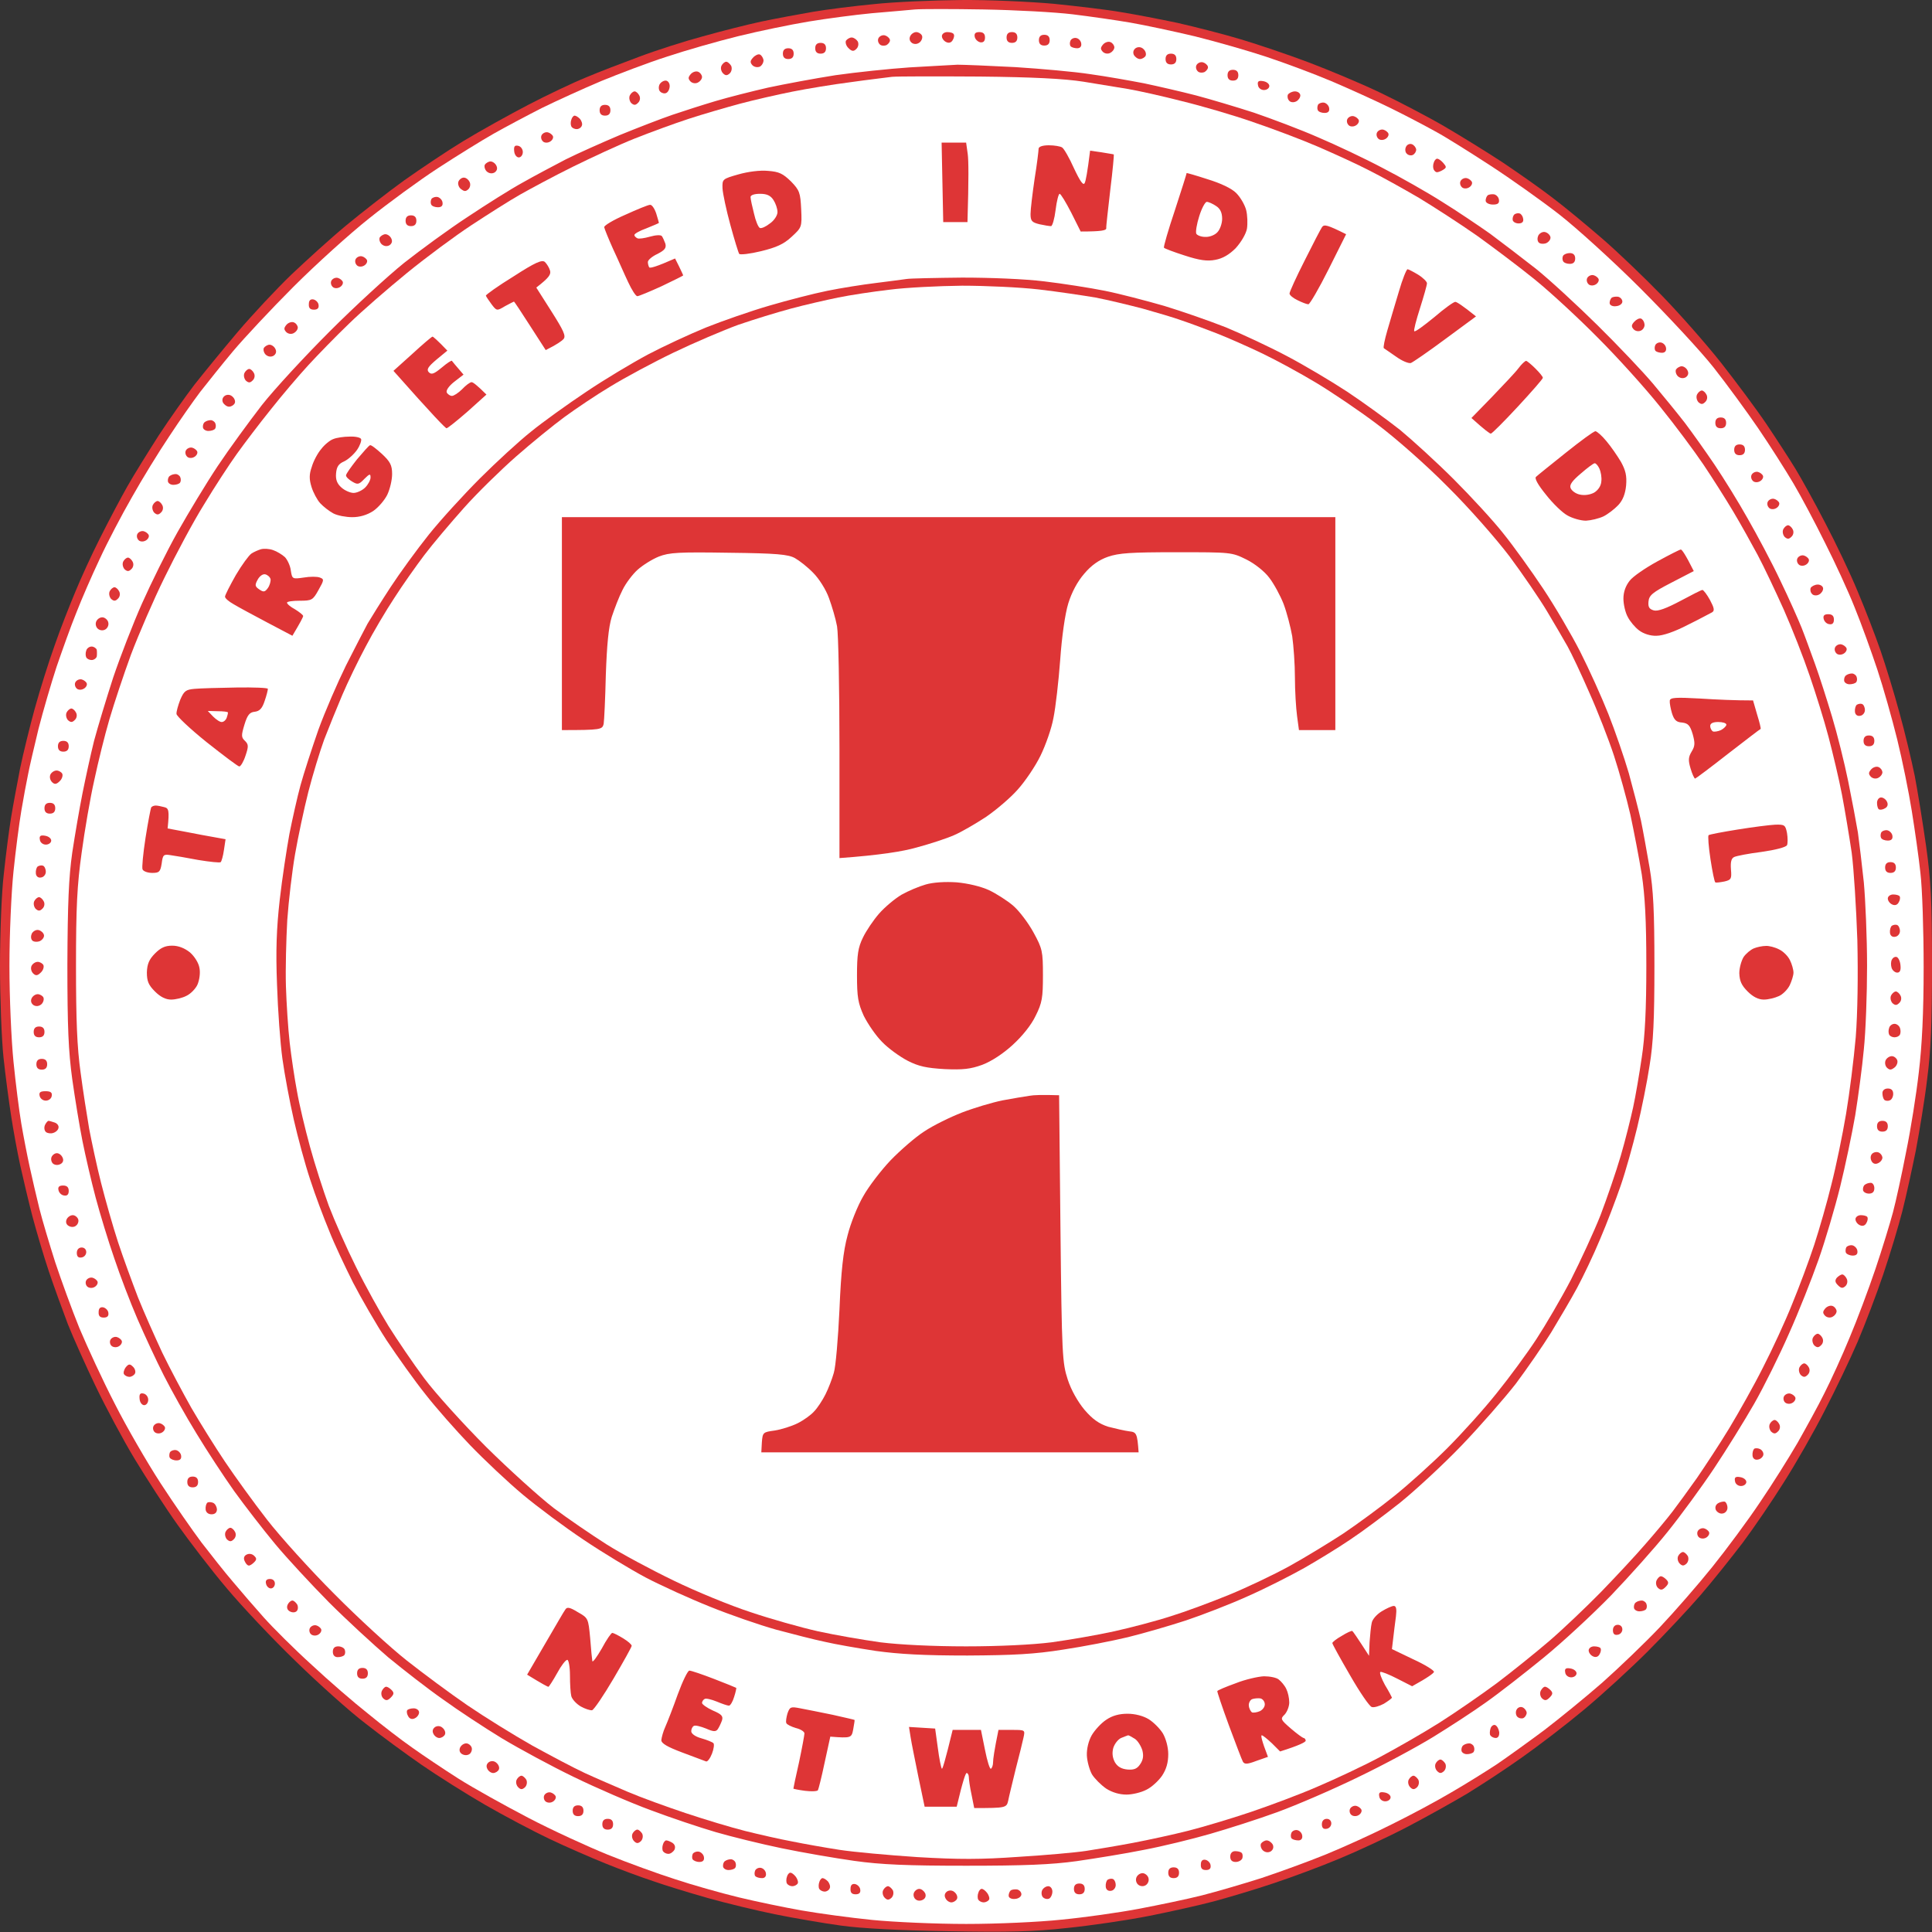
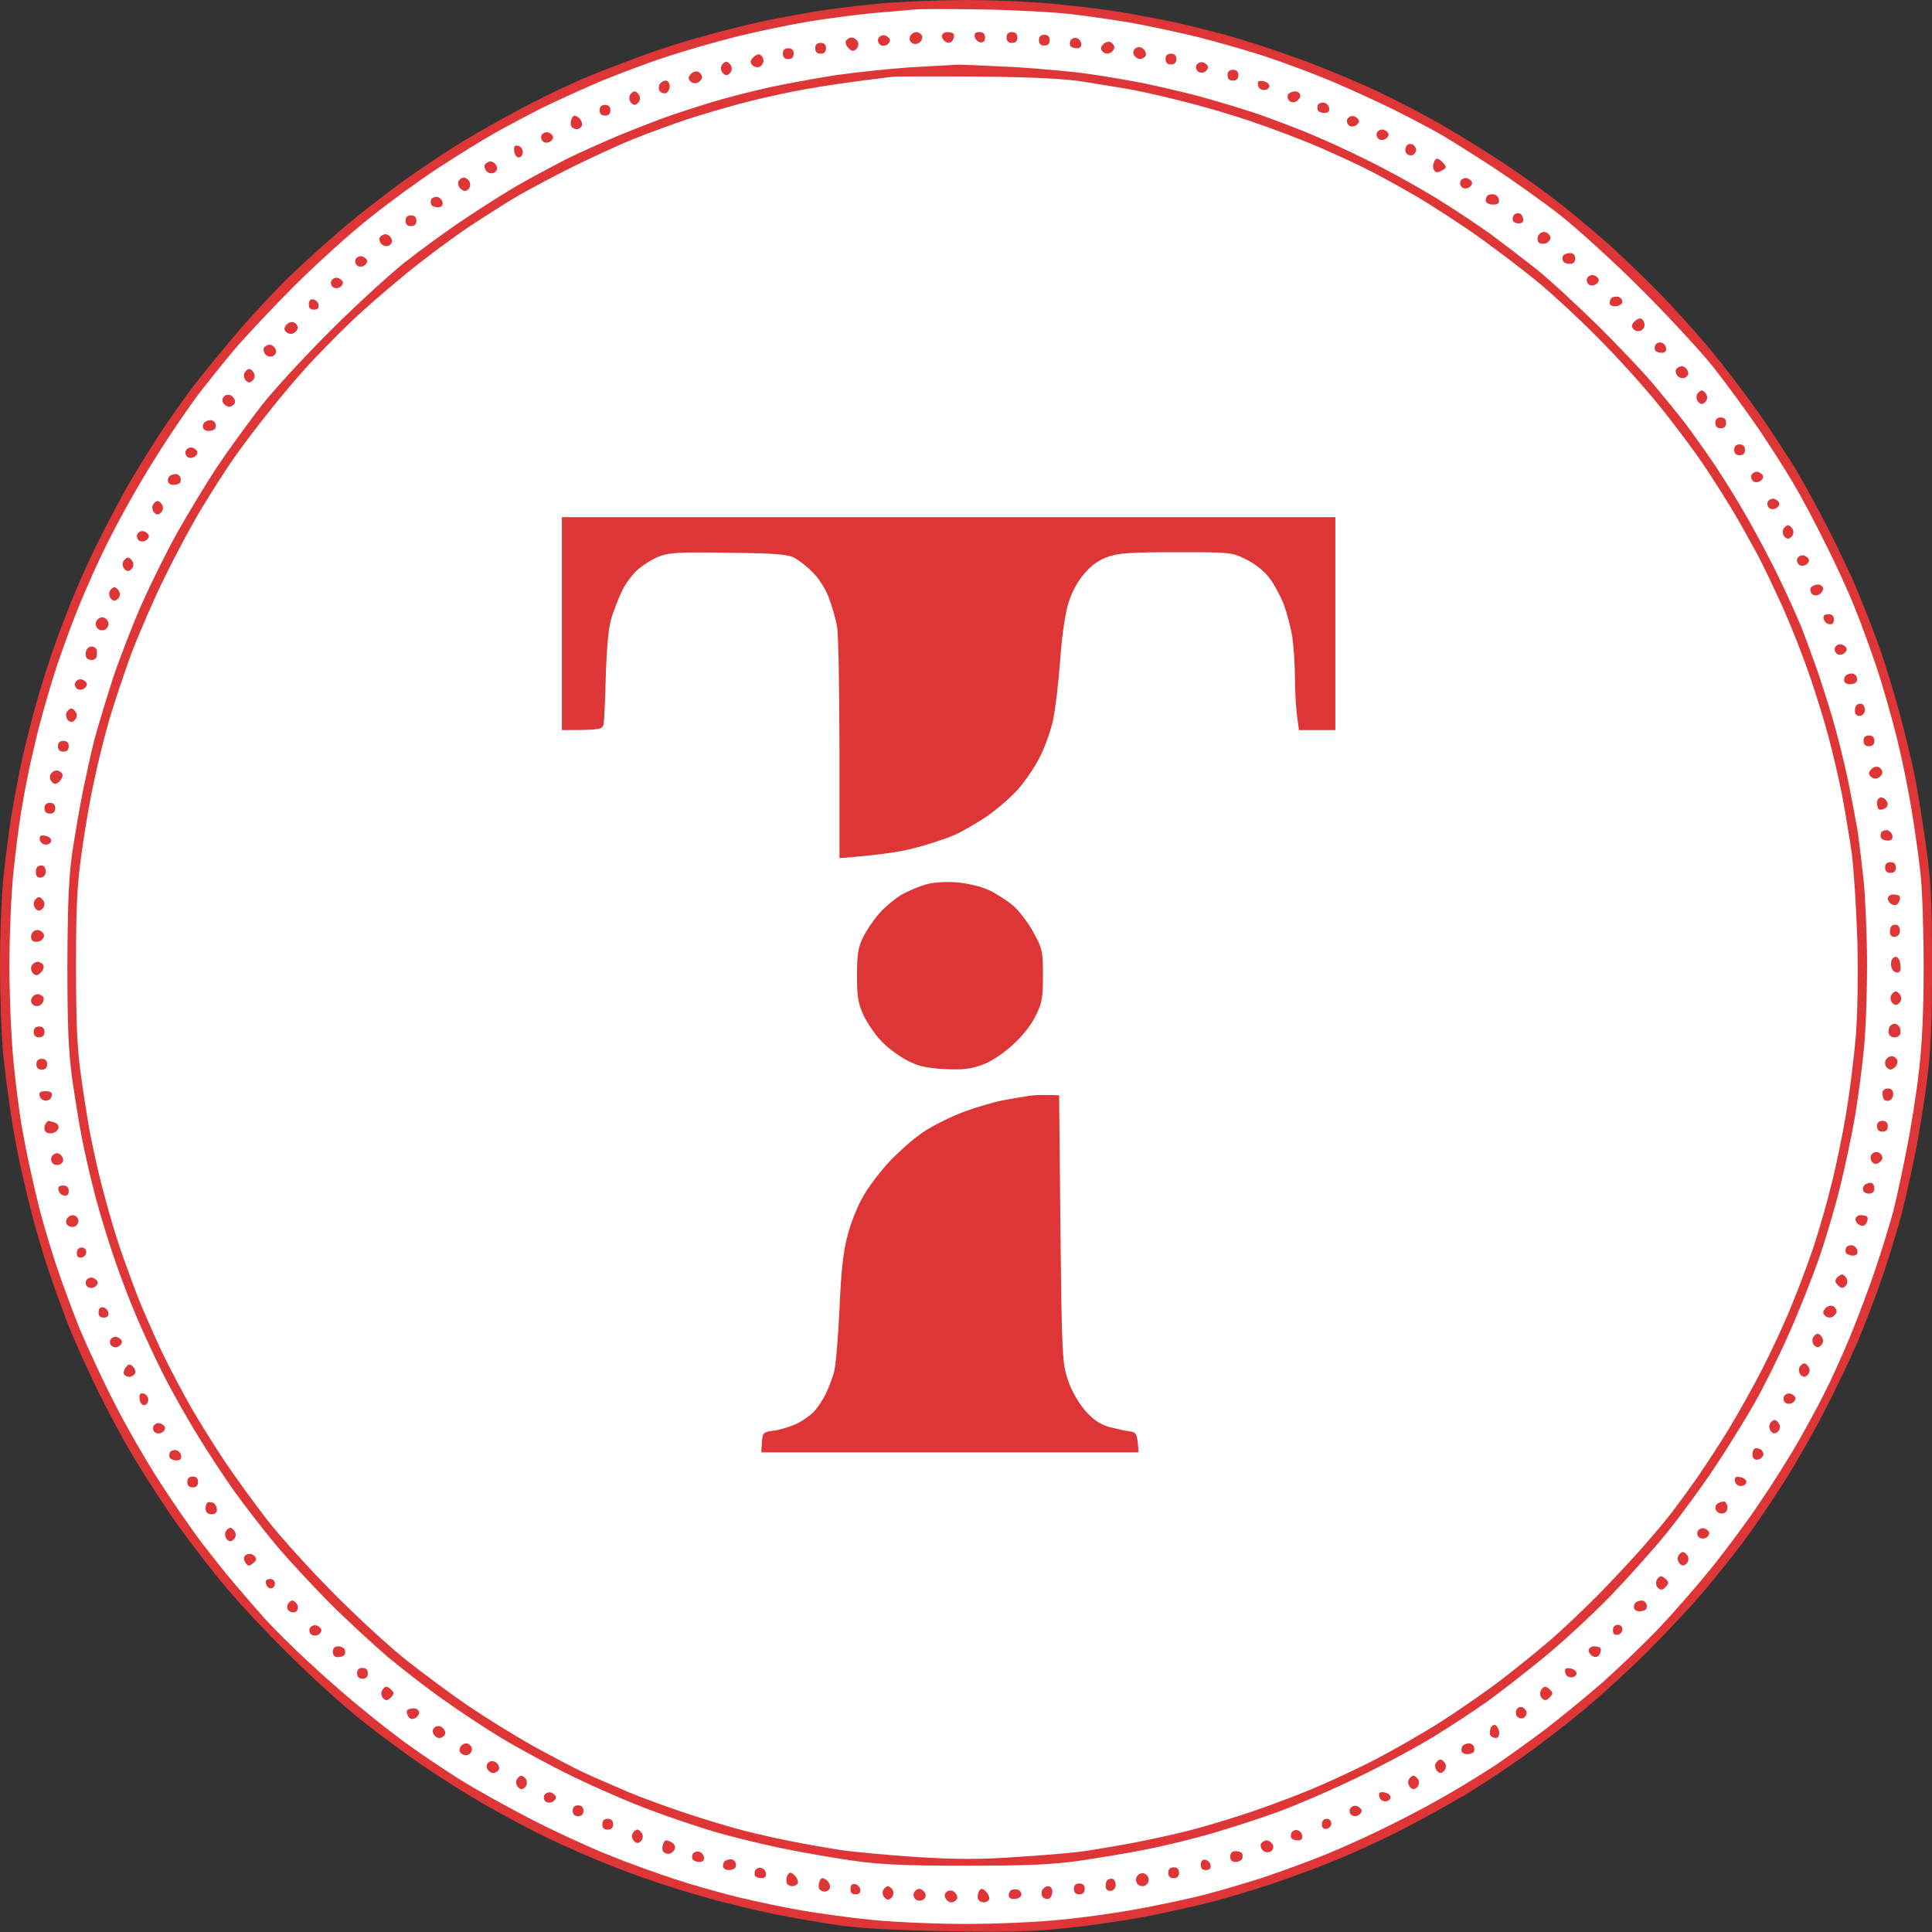
<svg xmlns="http://www.w3.org/2000/svg" width="136" height="136" viewBox="0 0 136 136" fill="none">
  <rect x="0" y="0" width="136" height="136" fill="#333333" stroke="none" />
  <path d="M57.196 0.837C58.183 0.666 60.156 0.419 61.559 0.286C62.963 0.135 65.695 0.021 67.63 0.002C69.565 -0.017 72.505 0.116 74.175 0.267C75.844 0.438 77.969 0.685 78.918 0.855C79.866 1.007 81.649 1.349 82.901 1.614C84.153 1.899 86.164 2.411 87.359 2.772C88.555 3.132 90.698 3.853 92.102 4.384C93.506 4.915 95.782 5.864 97.129 6.509C98.476 7.154 100.544 8.235 101.682 8.899C102.82 9.563 104.661 10.701 105.761 11.422C106.861 12.162 108.436 13.262 109.27 13.907C110.105 14.533 111.68 15.842 112.78 16.791C113.88 17.739 115.777 19.561 117.01 20.831C118.225 22.084 120.103 24.208 121.165 25.555C122.208 26.883 123.65 28.818 124.352 29.861C125.054 30.905 125.965 32.309 126.382 32.992C126.799 33.675 127.748 35.382 128.469 36.786C129.209 38.19 130.252 40.371 130.764 41.623C131.295 42.875 132.016 44.753 132.377 45.797C132.737 46.84 133.344 48.813 133.705 50.16C134.084 51.507 134.558 53.518 134.786 54.618C134.995 55.718 135.355 57.938 135.583 59.55C135.924 61.998 136 63.401 136 67.897C136 72.014 135.924 73.949 135.659 75.96C135.488 77.421 135.108 79.678 134.862 80.987C134.596 82.296 134.179 84.212 133.913 85.255C133.648 86.299 133.041 88.31 132.566 89.714C132.092 91.118 131.276 93.261 130.764 94.456C130.252 95.651 129.209 97.833 128.45 99.294C127.71 100.755 126.42 103.012 125.585 104.321C124.769 105.63 123.46 107.546 122.683 108.589C121.886 109.633 120.558 111.302 119.704 112.289C118.851 113.275 117.181 115.058 115.986 116.253C114.791 117.449 112.799 119.27 111.528 120.332C110.257 121.394 108.303 122.893 107.165 123.69C106.027 124.506 104.281 125.644 103.295 126.251C102.308 126.839 100.373 127.92 99.026 128.622C97.68 129.324 95.517 130.33 94.227 130.861C92.956 131.392 90.869 132.17 89.598 132.587C88.308 133.023 86.449 133.574 85.462 133.839C84.476 134.105 82.427 134.56 80.909 134.864C79.392 135.167 76.793 135.547 75.123 135.717C72.733 135.983 70.969 136.021 66.776 135.945C63.343 135.888 60.668 135.755 59.188 135.547C57.936 135.376 55.849 135.015 54.54 134.75C53.231 134.484 51.126 133.972 49.836 133.612C48.565 133.251 46.819 132.72 45.966 132.416C45.093 132.132 43.575 131.563 42.589 131.164C41.602 130.766 39.857 130.007 38.7 129.457C37.543 128.907 35.494 127.826 34.147 127.048C32.8 126.27 30.789 124.999 29.689 124.24C28.589 123.481 26.805 122.172 25.724 121.319C24.624 120.484 22.423 118.511 20.811 116.936C19.198 115.381 17.017 113.066 15.954 111.795C14.892 110.543 13.355 108.532 12.502 107.337C11.648 106.142 10.301 104.055 9.485 102.708C8.67 101.362 7.436 99.047 6.735 97.586C6.033 96.126 5.16 94.172 4.781 93.223C4.42 92.275 3.813 90.605 3.434 89.486C3.054 88.348 2.542 86.603 2.276 85.597C2.011 84.573 1.631 82.979 1.423 82.031C1.214 81.082 0.93 79.507 0.778 78.521C0.626 77.534 0.379 75.694 0.247 74.442C0.114 73.19 0 70.288 0 67.992C0 65.697 0.114 62.794 0.266 61.542C0.398 60.29 0.626 58.488 0.778 57.559C0.93 56.629 1.233 55.035 1.423 54.049C1.631 53.062 2.087 51.184 2.447 49.875C2.808 48.566 3.434 46.575 3.851 45.417C4.249 44.26 4.913 42.591 5.293 41.68C5.672 40.751 6.45 39.043 7.038 37.886C7.626 36.71 8.499 35.059 8.973 34.225C9.447 33.39 10.453 31.777 11.193 30.62C11.951 29.463 13.071 27.889 13.678 27.092C14.304 26.295 15.67 24.626 16.713 23.392C17.775 22.14 19.483 20.319 20.507 19.333C21.551 18.346 23.277 16.772 24.377 15.861C25.477 14.951 27.299 13.528 28.456 12.693C29.613 11.877 31.472 10.625 32.629 9.923C33.787 9.222 35.835 8.083 37.182 7.381C38.529 6.679 40.369 5.807 41.261 5.446C42.153 5.067 43.841 4.422 45.017 3.986C46.174 3.549 48.185 2.904 49.456 2.563C50.746 2.202 52.605 1.728 53.592 1.519C54.578 1.311 56.21 1.007 57.196 0.837Z" fill="#DE3536" />
  <path d="M61.37 0.931C62.565 0.837 63.931 0.704 64.405 0.666C64.879 0.628 67.042 0.628 69.243 0.666C71.443 0.704 74.251 0.855 75.503 1.007C76.755 1.159 78.595 1.425 79.582 1.595C80.568 1.766 82.617 2.202 84.135 2.563C85.652 2.942 87.91 3.587 89.162 4.005C90.414 4.422 92.463 5.181 93.715 5.712C94.967 6.243 96.845 7.097 97.888 7.609C98.932 8.121 100.335 8.861 101.018 9.24C101.701 9.601 103.447 10.701 104.907 11.65C106.368 12.598 108.55 14.154 109.745 15.083C110.94 16.013 113.52 18.346 115.455 20.281C117.39 22.216 119.723 24.721 120.634 25.878C121.545 27.035 122.948 28.951 123.764 30.146C124.58 31.341 125.699 33.105 126.249 34.035C126.799 34.965 127.805 36.862 128.469 38.209C129.152 39.555 130.1 41.604 130.556 42.761C131.03 43.919 131.732 45.873 132.149 47.125C132.566 48.377 133.192 50.596 133.553 52.057C133.913 53.518 134.369 55.775 134.577 57.084C134.786 58.393 135.071 60.347 135.184 61.447C135.317 62.548 135.412 65.526 135.412 68.087C135.412 71.274 135.298 73.608 135.071 75.486C134.9 77.003 134.501 79.526 134.179 81.082C133.875 82.657 133.458 84.573 133.249 85.35C133.041 86.128 132.491 87.93 132.016 89.334C131.542 90.738 130.726 92.92 130.195 94.172C129.683 95.424 128.886 97.169 128.431 98.061C127.995 98.952 127.122 100.527 126.534 101.57C125.927 102.614 124.751 104.492 123.897 105.744C123.062 106.996 121.545 109.045 120.539 110.297C119.534 111.549 117.864 113.465 116.84 114.546C115.796 115.646 113.975 117.392 112.78 118.454C111.585 119.497 109.745 120.996 108.701 121.793C107.658 122.571 106.159 123.652 105.382 124.183C104.604 124.695 103.143 125.606 102.157 126.175C101.17 126.763 99.292 127.769 97.983 128.414C96.674 129.078 94.587 130.026 93.335 130.538C92.083 131.05 90.034 131.79 88.782 132.208C87.53 132.606 85.652 133.156 84.609 133.422C83.565 133.687 81.555 134.105 80.151 134.37C78.747 134.636 76.319 134.977 74.744 135.129C73.132 135.3 70.21 135.433 68.01 135.433C65.847 135.433 62.888 135.3 61.37 135.148C59.852 134.996 57.633 134.693 56.438 134.484C55.242 134.275 53.231 133.858 51.979 133.555C50.727 133.251 48.717 132.682 47.521 132.284C46.326 131.904 44.182 131.126 42.779 130.557C41.375 129.988 38.852 128.831 37.182 127.958C35.513 127.086 33.293 125.853 32.25 125.189C31.207 124.525 29.765 123.557 29.025 123.026C28.285 122.514 26.881 121.432 25.914 120.636C24.927 119.858 23.125 118.302 21.93 117.183C20.716 116.083 19.217 114.584 18.572 113.863C17.946 113.161 16.96 112.023 16.391 111.34C15.803 110.657 14.835 109.424 14.19 108.589C13.564 107.755 12.255 105.877 11.307 104.416C10.358 102.955 8.897 100.432 8.082 98.82C7.247 97.207 6.147 94.817 5.596 93.508C5.065 92.199 4.306 90.112 3.889 88.86C3.491 87.608 2.978 85.9 2.77 85.066C2.561 84.231 2.258 82.903 2.087 82.125C1.916 81.348 1.651 79.982 1.499 79.09C1.347 78.198 1.1 76.245 0.949 74.727C0.797 73.209 0.664 70.212 0.664 67.992C0.664 65.792 0.797 62.813 0.949 61.353C1.1 59.892 1.347 57.976 1.499 57.084C1.651 56.193 1.859 55.054 1.973 54.523C2.068 54.011 2.409 52.55 2.713 51.298C3.035 50.046 3.604 48.092 3.984 46.935C4.382 45.778 4.989 44.07 5.369 43.141C5.729 42.211 6.469 40.504 7.019 39.347C7.55 38.19 8.575 36.236 9.296 34.983C9.998 33.731 11.174 31.816 11.914 30.715C12.634 29.615 13.621 28.211 14.095 27.585C14.588 26.959 15.613 25.669 16.391 24.739C17.169 23.81 19.104 21.742 20.659 20.186C22.234 18.612 24.624 16.449 25.99 15.368C27.337 14.287 29.518 12.693 30.827 11.839C32.136 10.986 33.882 9.904 34.716 9.43C35.551 8.956 37.088 8.14 38.131 7.609C39.174 7.097 41.052 6.243 42.304 5.712C43.556 5.2 45.643 4.403 46.952 3.986C48.261 3.549 50.519 2.904 51.979 2.544C53.44 2.183 55.66 1.728 56.912 1.519C58.164 1.311 60.175 1.045 61.37 0.931Z" fill="white" />
  <path fill-rule="evenodd" clip-rule="evenodd" d="M64.5 2.259C64.652 2.259 64.842 2.373 64.899 2.506C64.956 2.62 64.899 2.828 64.766 2.961C64.595 3.113 64.387 3.132 64.216 3.037C64.045 2.923 63.988 2.752 64.064 2.563C64.14 2.392 64.33 2.259 64.5 2.259ZM66.682 2.259C66.891 2.259 67.099 2.316 67.137 2.411C67.194 2.487 67.156 2.677 67.061 2.828C66.967 2.999 66.796 3.056 66.606 2.961C66.435 2.885 66.303 2.695 66.303 2.544C66.303 2.392 66.473 2.259 66.682 2.259ZM68.939 2.259C69.205 2.259 69.338 2.373 69.338 2.639C69.338 2.892 69.23 3.005 69.015 2.98C68.826 2.942 68.655 2.771 68.617 2.601C68.56 2.354 68.674 2.259 68.939 2.259ZM71.235 2.259C71.488 2.259 71.614 2.386 71.614 2.639C71.614 2.892 71.488 3.018 71.235 3.018C70.982 3.018 70.856 2.892 70.856 2.639C70.856 2.386 70.982 2.259 71.235 2.259ZM62.281 2.487C62.433 2.525 62.603 2.658 62.641 2.79C62.679 2.904 62.565 3.075 62.414 3.17C62.243 3.246 62.015 3.227 61.92 3.113C61.807 2.999 61.769 2.809 61.844 2.677C61.92 2.544 62.11 2.449 62.281 2.487ZM73.511 2.449C73.764 2.449 73.891 2.575 73.891 2.828C73.891 3.081 73.764 3.208 73.511 3.208C73.258 3.208 73.132 3.081 73.132 2.828C73.132 2.575 73.258 2.449 73.511 2.449ZM59.947 2.639C60.099 2.639 60.289 2.771 60.384 2.923C60.46 3.094 60.422 3.322 60.27 3.454C60.099 3.625 59.966 3.625 59.739 3.397C59.568 3.246 59.492 2.999 59.549 2.866C59.625 2.752 59.815 2.639 59.947 2.639ZM75.769 2.677C75.94 2.714 76.091 2.885 76.11 3.056C76.148 3.265 76.034 3.397 75.826 3.397C75.655 3.397 75.446 3.34 75.371 3.265C75.295 3.17 75.295 2.999 75.352 2.866C75.409 2.733 75.598 2.639 75.769 2.677ZM78.159 2.961C78.311 3.018 78.425 3.17 78.444 3.322C78.444 3.473 78.311 3.644 78.159 3.72C77.989 3.815 77.761 3.777 77.628 3.644C77.457 3.454 77.457 3.359 77.647 3.132C77.78 2.98 78.007 2.904 78.159 2.961ZM57.766 3.018C58.019 3.018 58.145 3.144 58.145 3.397C58.145 3.65 58.019 3.777 57.766 3.777C57.513 3.777 57.386 3.65 57.386 3.397C57.386 3.144 57.513 3.018 57.766 3.018ZM80.493 3.454C80.644 3.587 80.701 3.796 80.644 3.929C80.587 4.042 80.398 4.156 80.246 4.156C80.094 4.156 79.904 4.023 79.81 3.853C79.734 3.663 79.791 3.492 79.961 3.378C80.132 3.284 80.341 3.303 80.493 3.454ZM55.489 3.397C55.742 3.397 55.869 3.524 55.869 3.777C55.869 4.03 55.742 4.156 55.489 4.156C55.236 4.156 55.11 4.03 55.11 3.777C55.11 3.524 55.236 3.397 55.489 3.397ZM53.478 3.834C53.592 3.872 53.706 4.042 53.744 4.213C53.763 4.384 53.649 4.593 53.498 4.687C53.327 4.763 53.099 4.725 52.966 4.593C52.796 4.403 52.796 4.289 53.004 4.061C53.156 3.891 53.365 3.796 53.478 3.834ZM82.428 3.777C82.68 3.777 82.807 3.903 82.807 4.156C82.807 4.409 82.68 4.536 82.428 4.536C82.175 4.536 82.048 4.409 82.048 4.156C82.048 3.903 82.175 3.777 82.428 3.777ZM51.126 4.346C51.221 4.346 51.373 4.479 51.468 4.63C51.544 4.801 51.506 5.029 51.373 5.162C51.183 5.332 51.069 5.332 50.898 5.162C50.766 5.029 50.709 4.801 50.785 4.63C50.861 4.479 51.012 4.346 51.126 4.346ZM84.666 4.384C84.818 4.422 84.989 4.555 85.027 4.687C85.064 4.801 84.951 4.972 84.799 5.067C84.628 5.143 84.4 5.124 84.306 5.01C84.192 4.896 84.154 4.706 84.23 4.574C84.306 4.441 84.495 4.346 84.666 4.384ZM67.403 4.555C67.839 4.555 69.679 4.63 71.482 4.725C73.265 4.839 75.636 5.048 76.736 5.219C77.837 5.37 79.544 5.674 80.531 5.864C81.517 6.072 83.167 6.452 84.192 6.717C85.197 6.983 87.037 7.533 88.27 7.931C89.485 8.349 91.514 9.108 92.766 9.658C94.019 10.189 96.067 11.156 97.32 11.82C98.572 12.465 100.45 13.528 101.493 14.192C102.536 14.837 104.054 15.861 104.889 16.449C105.704 17.056 107.146 18.157 108.114 18.915C109.062 19.674 111.016 21.476 112.458 22.899C113.9 24.322 115.664 26.181 116.366 27.016C117.068 27.851 118.073 29.084 118.604 29.767C119.117 30.449 120.065 31.777 120.691 32.707C121.317 33.636 122.38 35.344 123.025 36.501C123.689 37.658 124.732 39.612 125.32 40.864C125.927 42.116 126.591 43.615 126.819 44.184C127.046 44.753 127.464 45.91 127.767 46.745C128.071 47.58 128.602 49.249 128.962 50.444C129.323 51.639 129.835 53.688 130.101 54.997C130.366 56.306 130.67 57.919 130.784 58.602C130.878 59.285 131.068 60.859 131.201 62.111C131.315 63.363 131.429 66.019 131.429 67.992C131.429 69.965 131.334 72.621 131.201 73.873C131.087 75.125 130.803 77.212 130.594 78.521C130.366 79.83 129.892 82.087 129.532 83.548C129.171 85.009 128.488 87.323 128.014 88.67C127.54 90.017 126.61 92.369 125.927 93.887C125.263 95.405 124.163 97.624 123.48 98.819C122.797 100.014 121.526 102.063 120.653 103.372C119.781 104.681 118.32 106.673 117.39 107.83C116.48 108.969 114.678 110.979 113.425 112.288C112.154 113.597 110.03 115.57 108.683 116.671C107.336 117.771 105.515 119.194 104.623 119.82C103.732 120.465 102.062 121.546 100.924 122.248C99.786 122.95 97.395 124.24 95.612 125.094C93.829 125.966 91.268 127.067 89.921 127.56C88.574 128.053 86.43 128.736 85.178 129.096C83.926 129.457 81.84 129.969 80.531 130.216C79.222 130.481 77.097 130.823 75.788 131.012C74.005 131.259 72.089 131.335 68.01 131.335C63.893 131.335 62.015 131.259 60.137 130.993C58.79 130.804 56.476 130.405 55.015 130.102C53.554 129.798 51.468 129.286 50.367 128.964C49.267 128.641 47.218 127.958 45.814 127.427C44.411 126.915 41.963 125.852 40.408 125.094C38.833 124.335 36.557 123.102 35.324 122.362C34.109 121.622 32.231 120.389 31.188 119.63C30.126 118.89 28.399 117.543 27.337 116.671C26.294 115.779 24.397 114.034 23.145 112.782C21.892 111.511 20.185 109.671 19.35 108.665C18.516 107.66 17.226 105.99 16.486 104.966C15.746 103.922 14.551 102.101 13.83 100.906C13.09 99.711 12.066 97.871 11.535 96.827C11.003 95.784 10.169 93.982 9.675 92.844C9.182 91.705 8.442 89.77 8.044 88.575C7.627 87.38 7.039 85.445 6.735 84.307C6.431 83.169 6.014 81.366 5.805 80.323C5.597 79.28 5.274 77.307 5.085 75.96C4.819 74.006 4.743 72.317 4.743 67.897C4.762 63.591 4.838 61.77 5.085 60.025C5.274 58.773 5.597 56.894 5.805 55.851C6.014 54.808 6.375 53.138 6.621 52.152C6.887 51.165 7.494 49.154 7.968 47.694C8.461 46.233 9.372 43.881 9.998 42.477C10.624 41.073 11.743 38.797 12.502 37.45C13.261 36.103 14.532 33.997 15.329 32.802C16.125 31.607 17.529 29.691 18.421 28.533C19.331 27.376 21.494 25.043 23.22 23.317C24.947 21.59 27.299 19.427 28.456 18.498C29.613 17.587 31.605 16.127 32.914 15.273C34.223 14.4 35.969 13.3 36.803 12.845C37.638 12.37 39.004 11.65 39.839 11.213C40.673 10.796 42.381 10.037 43.633 9.506C44.885 8.994 46.554 8.349 47.332 8.083C48.11 7.818 49.476 7.381 50.367 7.116C51.259 6.85 52.909 6.433 54.067 6.167C55.224 5.92 57.349 5.522 58.809 5.294C60.27 5.086 62.622 4.839 64.026 4.744C65.43 4.668 66.948 4.574 67.403 4.555ZM49.134 5.048C49.286 5.105 49.4 5.257 49.419 5.408C49.419 5.56 49.286 5.731 49.134 5.807C48.964 5.902 48.736 5.864 48.603 5.731C48.432 5.541 48.432 5.446 48.622 5.219C48.755 5.067 48.983 4.991 49.134 5.048ZM86.791 4.915C87.044 4.915 87.17 5.042 87.17 5.294C87.17 5.547 87.044 5.674 86.791 5.674C86.538 5.674 86.411 5.547 86.411 5.294C86.411 5.042 86.538 4.915 86.791 4.915ZM46.858 5.674C47.01 5.674 47.142 5.845 47.142 6.053C47.142 6.262 47.029 6.49 46.896 6.546C46.782 6.603 46.592 6.565 46.478 6.452C46.364 6.357 46.346 6.129 46.421 5.958C46.497 5.807 46.687 5.674 46.858 5.674ZM88.915 5.712C89.162 5.75 89.352 5.902 89.352 6.053C89.352 6.205 89.181 6.338 88.972 6.338C88.764 6.338 88.574 6.186 88.555 5.996C88.498 5.731 88.593 5.655 88.915 5.712ZM44.676 6.433C44.771 6.433 44.923 6.565 44.999 6.717C45.093 6.888 45.056 7.116 44.904 7.248C44.733 7.419 44.619 7.419 44.429 7.248C44.316 7.116 44.259 6.888 44.335 6.717C44.411 6.565 44.562 6.433 44.676 6.433ZM91.154 6.433C91.363 6.433 91.534 6.565 91.534 6.717C91.534 6.869 91.401 7.059 91.249 7.135C91.078 7.229 90.85 7.21 90.756 7.097C90.642 6.983 90.604 6.793 90.661 6.66C90.737 6.546 90.964 6.433 91.154 6.433ZM93.222 7.229C93.374 7.267 93.544 7.438 93.563 7.609C93.601 7.837 93.494 7.95 93.241 7.95C93.032 7.95 92.823 7.874 92.766 7.761C92.71 7.647 92.729 7.476 92.785 7.362C92.861 7.267 93.051 7.191 93.222 7.229ZM42.589 7.381C42.842 7.381 42.969 7.508 42.969 7.761C42.969 8.014 42.842 8.14 42.589 8.14C42.336 8.14 42.21 8.014 42.21 7.761C42.21 7.508 42.336 7.381 42.589 7.381ZM40.446 8.14C40.541 8.14 40.692 8.235 40.825 8.368C40.939 8.5 41.015 8.728 40.958 8.842C40.92 8.975 40.749 9.089 40.597 9.089C40.446 9.089 40.275 9.013 40.218 8.899C40.161 8.785 40.161 8.576 40.218 8.425C40.256 8.273 40.37 8.14 40.446 8.14ZM95.29 8.178C95.441 8.216 95.612 8.349 95.65 8.463C95.688 8.595 95.574 8.766 95.422 8.842C95.252 8.937 95.024 8.918 94.929 8.804C94.815 8.69 94.777 8.5 94.853 8.368C94.929 8.235 95.119 8.14 95.29 8.178ZM97.376 9.127C97.528 9.164 97.699 9.297 97.737 9.411C97.775 9.544 97.661 9.715 97.509 9.79C97.338 9.885 97.111 9.866 97.016 9.753C96.902 9.639 96.864 9.449 96.94 9.316C97.016 9.183 97.206 9.089 97.376 9.127ZM38.568 9.316C38.719 9.354 38.89 9.487 38.928 9.601C38.966 9.734 38.852 9.904 38.7 9.98C38.53 10.075 38.302 10.056 38.207 9.942C38.093 9.828 38.055 9.639 38.131 9.506C38.207 9.373 38.397 9.278 38.568 9.316ZM99.387 10.151C99.539 10.208 99.672 10.379 99.691 10.53C99.691 10.682 99.577 10.853 99.444 10.91C99.33 10.967 99.122 10.929 99.027 10.815C98.913 10.72 98.894 10.492 98.97 10.341C99.046 10.17 99.236 10.094 99.387 10.151ZM36.481 10.265C36.652 10.303 36.803 10.492 36.803 10.701C36.803 10.91 36.671 11.081 36.519 11.081C36.367 11.081 36.215 10.891 36.196 10.644C36.158 10.303 36.234 10.208 36.481 10.265ZM101.152 11.175C101.246 11.156 101.436 11.289 101.588 11.46C101.834 11.744 101.834 11.801 101.588 11.953C101.436 12.048 101.246 12.124 101.152 12.124C101.076 12.124 100.981 12.048 100.924 11.934C100.867 11.82 100.867 11.612 100.924 11.46C100.962 11.308 101.076 11.175 101.152 11.175ZM34.527 11.365C34.679 11.365 34.868 11.498 34.944 11.669C35.039 11.858 34.982 12.029 34.812 12.143C34.641 12.238 34.432 12.219 34.261 12.067C34.129 11.934 34.072 11.726 34.129 11.593C34.204 11.479 34.394 11.365 34.527 11.365ZM32.649 12.503C32.801 12.503 32.971 12.636 33.047 12.788C33.142 12.959 33.104 13.186 32.971 13.319C32.782 13.49 32.687 13.49 32.44 13.3C32.288 13.186 32.212 12.94 32.269 12.788C32.326 12.636 32.497 12.503 32.649 12.503ZM103.257 12.541C103.409 12.579 103.58 12.712 103.618 12.826C103.656 12.959 103.542 13.129 103.39 13.205C103.219 13.3 102.992 13.281 102.897 13.167C102.783 13.053 102.745 12.864 102.821 12.731C102.897 12.598 103.087 12.503 103.257 12.541ZM105.173 13.679C105.344 13.717 105.496 13.888 105.515 14.059C105.553 14.306 105.439 14.4 105.097 14.4C104.832 14.4 104.604 14.287 104.585 14.154C104.566 14.002 104.642 13.831 104.718 13.755C104.813 13.679 105.022 13.661 105.173 13.679ZM30.809 13.869C30.96 13.907 31.131 14.078 31.15 14.249C31.188 14.476 31.081 14.59 30.828 14.59C30.619 14.59 30.41 14.514 30.353 14.4C30.297 14.287 30.315 14.116 30.372 14.002C30.448 13.907 30.638 13.831 30.809 13.869ZM106.975 15.026C107.089 15.064 107.203 15.235 107.222 15.406C107.26 15.614 107.146 15.728 106.9 15.728C106.691 15.728 106.501 15.614 106.482 15.482C106.463 15.33 106.52 15.159 106.615 15.083C106.71 15.026 106.862 14.988 106.975 15.026ZM28.931 15.159C29.183 15.159 29.31 15.286 29.31 15.539C29.31 15.791 29.183 15.918 28.931 15.918C28.678 15.918 28.551 15.791 28.551 15.539C28.551 15.286 28.678 15.159 28.931 15.159ZM108.759 16.335C108.929 16.373 109.1 16.525 109.138 16.677C109.176 16.829 109.043 17.018 108.854 17.113C108.664 17.189 108.417 17.17 108.322 17.075C108.209 16.961 108.209 16.753 108.284 16.582C108.379 16.411 108.588 16.297 108.759 16.335ZM27.128 16.487C27.28 16.487 27.47 16.62 27.546 16.791C27.641 16.98 27.584 17.151 27.413 17.265C27.242 17.36 27.034 17.341 26.863 17.189C26.73 17.056 26.673 16.848 26.73 16.715C26.806 16.601 26.996 16.487 27.128 16.487ZM110.504 17.815C110.751 17.815 110.883 17.948 110.883 18.194C110.883 18.447 110.757 18.574 110.504 18.574C110.295 18.574 110.087 18.498 110.03 18.384C109.973 18.27 109.973 18.119 110.03 18.005C110.106 17.891 110.314 17.815 110.504 17.815ZM25.478 18.043C25.63 18.081 25.8 18.213 25.838 18.327C25.876 18.46 25.762 18.631 25.611 18.707C25.44 18.802 25.212 18.782 25.117 18.669C25.004 18.555 24.966 18.365 25.042 18.232C25.117 18.1 25.307 18.005 25.478 18.043ZM112.173 19.371C112.325 19.409 112.496 19.541 112.534 19.655C112.572 19.788 112.458 19.959 112.306 20.035C112.135 20.129 111.908 20.11 111.813 19.997C111.699 19.883 111.661 19.693 111.737 19.56C111.813 19.427 112.003 19.333 112.173 19.371ZM23.771 19.56C23.922 19.598 24.093 19.731 24.131 19.845C24.169 19.978 24.055 20.148 23.903 20.224C23.733 20.319 23.505 20.3 23.41 20.186C23.296 20.073 23.258 19.883 23.334 19.75C23.41 19.617 23.6 19.522 23.771 19.56ZM113.9 20.888C114.07 20.926 114.203 21.078 114.203 21.23C114.203 21.381 114.014 21.533 113.767 21.552C113.539 21.59 113.331 21.495 113.312 21.363C113.293 21.211 113.369 21.04 113.444 20.964C113.539 20.888 113.748 20.869 113.9 20.888ZM22.063 21.078C22.234 21.116 22.405 21.287 22.424 21.457C22.462 21.685 22.354 21.799 22.101 21.799C21.836 21.799 21.722 21.685 21.741 21.401C21.741 21.154 21.855 21.04 22.063 21.078ZM115.512 22.425C115.626 22.463 115.74 22.634 115.759 22.804C115.797 22.975 115.683 23.184 115.531 23.26C115.36 23.354 115.133 23.317 115 23.184C114.829 22.994 114.829 22.88 115.038 22.652C115.19 22.482 115.398 22.387 115.512 22.425ZM20.678 22.691C20.83 22.747 20.944 22.899 20.963 23.051C20.963 23.203 20.83 23.373 20.678 23.449C20.508 23.544 20.28 23.506 20.147 23.373C19.977 23.184 19.977 23.089 20.166 22.861C20.299 22.709 20.527 22.634 20.678 22.691ZM116.935 24.113C117.106 24.151 117.258 24.322 117.277 24.493C117.314 24.701 117.201 24.834 116.992 24.834C116.821 24.834 116.613 24.777 116.537 24.701C116.461 24.607 116.461 24.436 116.518 24.303C116.575 24.17 116.764 24.075 116.935 24.113ZM18.971 24.265C19.123 24.265 19.312 24.398 19.388 24.569C19.483 24.758 19.426 24.929 19.256 25.043C19.085 25.138 18.876 25.119 18.705 24.967C18.573 24.834 18.516 24.625 18.573 24.493C18.648 24.379 18.838 24.265 18.971 24.265ZM118.377 25.783C118.529 25.783 118.718 25.916 118.794 26.086C118.889 26.276 118.832 26.447 118.661 26.561C118.491 26.655 118.282 26.636 118.111 26.485C117.978 26.352 117.922 26.143 117.978 26.01C118.054 25.896 118.244 25.783 118.377 25.783ZM17.548 25.972C17.643 25.972 17.795 26.105 17.871 26.257C17.966 26.428 17.928 26.655 17.776 26.788C17.605 26.959 17.491 26.959 17.302 26.788C17.188 26.655 17.131 26.428 17.207 26.257C17.283 26.105 17.434 25.972 17.548 25.972ZM119.8 27.49C119.894 27.49 120.046 27.623 120.122 27.775C120.217 27.945 120.179 28.173 120.027 28.306C119.857 28.477 119.743 28.477 119.553 28.306C119.439 28.173 119.382 27.945 119.458 27.775C119.534 27.623 119.686 27.49 119.8 27.49ZM16.372 27.926C16.524 28.059 16.581 28.268 16.524 28.382C16.467 28.514 16.277 28.628 16.125 28.628C15.974 28.628 15.784 28.495 15.689 28.325C15.613 28.135 15.67 27.964 15.841 27.85C16.012 27.756 16.22 27.775 16.372 27.926ZM121.128 29.387C121.38 29.387 121.507 29.514 121.507 29.767C121.507 30.019 121.38 30.146 121.128 30.146C120.875 30.146 120.748 30.019 120.748 29.767C120.748 29.514 120.875 29.387 121.128 29.387ZM14.835 29.577C14.968 29.577 15.12 29.691 15.158 29.804C15.215 29.937 15.196 30.108 15.139 30.184C15.063 30.279 14.854 30.336 14.665 30.336C14.475 30.336 14.304 30.222 14.285 30.089C14.266 29.937 14.323 29.767 14.418 29.71C14.513 29.634 14.684 29.577 14.835 29.577ZM122.455 31.284C122.708 31.284 122.835 31.411 122.835 31.663C122.835 31.916 122.708 32.043 122.455 32.043C122.203 32.043 122.076 31.916 122.076 31.663C122.076 31.411 122.203 31.284 122.455 31.284ZM13.527 31.512C13.678 31.55 13.849 31.683 13.887 31.796C13.925 31.929 13.811 32.1 13.659 32.176C13.489 32.271 13.261 32.252 13.166 32.138C13.052 32.024 13.014 31.834 13.09 31.701C13.166 31.569 13.356 31.474 13.527 31.512ZM123.745 33.219C123.897 33.257 124.068 33.39 124.106 33.504C124.144 33.636 124.03 33.807 123.878 33.883C123.708 33.978 123.48 33.959 123.385 33.845C123.271 33.731 123.233 33.542 123.309 33.409C123.385 33.276 123.575 33.181 123.745 33.219ZM12.369 33.371C12.502 33.371 12.654 33.485 12.692 33.599C12.749 33.731 12.73 33.902 12.673 33.978C12.597 34.073 12.388 34.13 12.198 34.13C12.009 34.13 11.838 34.016 11.819 33.883C11.8 33.731 11.857 33.561 11.952 33.504C12.047 33.428 12.217 33.371 12.369 33.371ZM124.884 35.116C125.035 35.154 125.206 35.287 125.244 35.401C125.282 35.533 125.168 35.704 125.017 35.78C124.846 35.875 124.618 35.856 124.523 35.742C124.409 35.628 124.372 35.439 124.447 35.306C124.523 35.173 124.713 35.078 124.884 35.116ZM11.098 35.268C11.193 35.268 11.345 35.401 11.421 35.553C11.516 35.723 11.478 35.951 11.326 36.084C11.155 36.254 11.041 36.254 10.852 36.084C10.738 35.951 10.681 35.723 10.757 35.553C10.833 35.401 10.984 35.268 11.098 35.268ZM125.87 36.975C125.965 36.975 126.117 37.108 126.193 37.26C126.288 37.431 126.25 37.658 126.098 37.791C125.927 37.962 125.813 37.962 125.624 37.791C125.51 37.658 125.453 37.431 125.529 37.26C125.605 37.108 125.756 36.975 125.87 36.975ZM10.112 37.393C10.264 37.431 10.434 37.563 10.472 37.677C10.51 37.81 10.396 37.981 10.245 38.057C10.074 38.151 9.846 38.133 9.751 38.019C9.638 37.905 9.6 37.715 9.675 37.582C9.751 37.45 9.941 37.355 10.112 37.393ZM126.97 39.1C127.122 39.138 127.293 39.271 127.331 39.385C127.369 39.517 127.255 39.688 127.103 39.764C126.933 39.859 126.705 39.84 126.61 39.726C126.496 39.612 126.458 39.422 126.534 39.29C126.61 39.157 126.8 39.062 126.97 39.1ZM9.011 39.252C9.106 39.252 9.258 39.385 9.334 39.536C9.429 39.707 9.391 39.935 9.239 40.068C9.068 40.238 8.955 40.238 8.765 40.068C8.651 39.935 8.594 39.707 8.67 39.536C8.746 39.385 8.898 39.252 9.011 39.252ZM127.957 41.149C128.166 41.149 128.336 41.282 128.336 41.433C128.336 41.585 128.204 41.775 128.052 41.851C127.881 41.946 127.653 41.927 127.559 41.813C127.445 41.699 127.407 41.509 127.464 41.377C127.54 41.263 127.767 41.149 127.957 41.149ZM8.063 41.339C8.158 41.339 8.31 41.471 8.385 41.623C8.48 41.794 8.442 42.022 8.291 42.154C8.12 42.325 8.006 42.325 7.816 42.154C7.703 42.022 7.646 41.794 7.721 41.623C7.797 41.471 7.949 41.339 8.063 41.339ZM128.697 43.236C128.962 43.236 129.095 43.349 129.095 43.615C129.095 43.868 128.988 43.975 128.773 43.938C128.583 43.919 128.412 43.748 128.374 43.558C128.317 43.33 128.431 43.236 128.697 43.236ZM7.266 43.463C7.437 43.501 7.608 43.672 7.627 43.843C7.665 44.032 7.551 44.241 7.399 44.317C7.228 44.412 7.001 44.374 6.868 44.241C6.735 44.108 6.697 43.881 6.792 43.71C6.887 43.539 7.095 43.425 7.266 43.463ZM129.626 45.36C129.778 45.398 129.949 45.531 129.987 45.645C130.025 45.778 129.911 45.948 129.759 46.024C129.588 46.119 129.361 46.1 129.266 45.986C129.152 45.873 129.114 45.683 129.19 45.55C129.266 45.417 129.456 45.322 129.626 45.36ZM6.45 45.512C6.602 45.512 6.773 45.626 6.811 45.74C6.83 45.873 6.83 46.1 6.811 46.214C6.773 46.347 6.602 46.461 6.45 46.461C6.299 46.461 6.128 46.385 6.071 46.271C6.014 46.157 6.014 45.948 6.071 45.797C6.109 45.645 6.28 45.512 6.45 45.512ZM130.366 47.409C130.499 47.409 130.651 47.523 130.689 47.637C130.746 47.77 130.727 47.94 130.67 48.016C130.594 48.111 130.385 48.168 130.195 48.168C130.006 48.168 129.835 48.054 129.816 47.921C129.797 47.77 129.854 47.599 129.949 47.542C130.044 47.466 130.214 47.409 130.366 47.409ZM5.749 47.827C5.9 47.864 6.071 47.997 6.109 48.111C6.147 48.244 6.033 48.414 5.881 48.49C5.711 48.585 5.483 48.566 5.388 48.453C5.274 48.339 5.236 48.149 5.312 48.016C5.388 47.883 5.578 47.788 5.749 47.827ZM131.068 49.553C131.182 49.591 131.277 49.78 131.277 49.989C131.277 50.179 131.125 50.368 130.935 50.388C130.746 50.425 130.594 50.312 130.575 50.103C130.556 49.913 130.613 49.686 130.708 49.61C130.803 49.553 130.954 49.515 131.068 49.553ZM5.028 49.875C5.123 49.875 5.274 50.008 5.35 50.16C5.445 50.331 5.407 50.558 5.255 50.691C5.085 50.862 4.971 50.862 4.781 50.691C4.667 50.558 4.61 50.331 4.686 50.16C4.762 50.008 4.914 49.875 5.028 49.875ZM131.561 51.772C131.814 51.772 131.941 51.899 131.941 52.152C131.941 52.405 131.814 52.531 131.561 52.531C131.308 52.531 131.182 52.405 131.182 52.152C131.182 51.899 131.308 51.772 131.561 51.772ZM4.459 52.152C4.711 52.152 4.838 52.278 4.838 52.531C4.838 52.784 4.711 52.911 4.459 52.911C4.206 52.911 4.079 52.784 4.079 52.531C4.079 52.278 4.206 52.152 4.459 52.152ZM132.225 53.992C132.377 54.049 132.491 54.201 132.51 54.352C132.51 54.504 132.377 54.675 132.225 54.751C132.055 54.846 131.827 54.808 131.694 54.675C131.523 54.485 131.523 54.39 131.713 54.163C131.846 54.011 132.074 53.935 132.225 53.992ZM3.984 54.239C4.136 54.239 4.326 54.352 4.383 54.466C4.44 54.599 4.364 54.846 4.193 54.997C3.965 55.225 3.833 55.225 3.662 55.054C3.529 54.921 3.472 54.694 3.548 54.523C3.624 54.371 3.814 54.239 3.984 54.239ZM132.415 56.136C132.567 56.136 132.756 56.268 132.832 56.439C132.927 56.629 132.87 56.8 132.7 56.894C132.548 56.989 132.358 57.027 132.263 56.97C132.187 56.932 132.13 56.724 132.13 56.515C132.13 56.306 132.263 56.136 132.415 56.136ZM3.51 56.515C3.763 56.515 3.889 56.641 3.889 56.894C3.889 57.147 3.763 57.274 3.51 57.274C3.257 57.274 3.131 57.147 3.131 56.894C3.131 56.641 3.257 56.515 3.51 56.515ZM132.87 58.45C133.022 58.488 133.193 58.659 133.212 58.829C133.25 59.057 133.142 59.171 132.889 59.171C132.681 59.171 132.472 59.095 132.415 58.981C132.358 58.867 132.377 58.697 132.434 58.583C132.51 58.488 132.7 58.412 132.87 58.45ZM3.169 58.829C3.415 58.867 3.605 59.019 3.605 59.171C3.605 59.323 3.434 59.455 3.225 59.455C3.017 59.455 2.827 59.304 2.808 59.114C2.751 58.848 2.846 58.773 3.169 58.829ZM133.079 60.688C133.332 60.688 133.458 60.815 133.458 61.068C133.458 61.321 133.332 61.447 133.079 61.447C132.826 61.447 132.7 61.321 132.7 61.068C132.7 60.815 132.826 60.688 133.079 60.688ZM3.017 60.935C3.131 60.973 3.225 61.163 3.225 61.371C3.225 61.561 3.074 61.751 2.884 61.77C2.694 61.808 2.543 61.694 2.524 61.485C2.505 61.296 2.561 61.068 2.656 60.992C2.751 60.935 2.903 60.897 3.017 60.935ZM133.269 62.965C133.477 62.965 133.686 63.022 133.724 63.098C133.781 63.193 133.743 63.382 133.648 63.534C133.553 63.705 133.383 63.762 133.193 63.667C133.022 63.591 132.889 63.401 132.889 63.249C132.889 63.098 133.06 62.965 133.269 62.965ZM2.751 63.155C2.846 63.155 2.998 63.288 3.074 63.439C3.169 63.61 3.131 63.838 2.979 63.97C2.808 64.141 2.694 64.141 2.505 63.97C2.391 63.838 2.334 63.61 2.41 63.439C2.486 63.288 2.637 63.155 2.751 63.155ZM133.534 65.109C133.648 65.147 133.743 65.336 133.743 65.545C133.743 65.735 133.591 65.924 133.401 65.943C133.212 65.981 133.06 65.868 133.041 65.659C133.022 65.469 133.079 65.241 133.174 65.166C133.269 65.109 133.42 65.071 133.534 65.109ZM2.713 65.469C2.884 65.507 3.055 65.659 3.093 65.811C3.131 65.962 2.998 66.152 2.808 66.247C2.618 66.323 2.372 66.304 2.277 66.209C2.163 66.095 2.163 65.886 2.239 65.716C2.334 65.545 2.543 65.431 2.713 65.469ZM133.515 67.366C133.648 67.423 133.762 67.689 133.781 67.954C133.819 68.296 133.743 68.466 133.553 68.466C133.402 68.466 133.212 68.315 133.155 68.125C133.098 67.954 133.098 67.689 133.174 67.556C133.25 67.404 133.401 67.328 133.515 67.366ZM2.656 67.708C2.808 67.708 2.998 67.821 3.055 67.935C3.112 68.068 3.036 68.315 2.865 68.466C2.637 68.694 2.505 68.694 2.334 68.523C2.201 68.391 2.144 68.163 2.22 67.992C2.296 67.84 2.486 67.708 2.656 67.708ZM133.458 69.794C133.553 69.794 133.705 69.927 133.781 70.079C133.876 70.25 133.838 70.477 133.686 70.61C133.515 70.781 133.401 70.781 133.212 70.61C133.098 70.477 133.041 70.25 133.117 70.079C133.193 69.927 133.345 69.794 133.458 69.794ZM2.656 69.984C2.808 69.984 2.998 70.098 3.055 70.212C3.112 70.344 3.055 70.553 2.922 70.686C2.751 70.838 2.543 70.857 2.372 70.762C2.201 70.648 2.144 70.477 2.22 70.288C2.296 70.117 2.486 69.984 2.656 69.984ZM133.364 72.071C133.515 72.071 133.686 72.204 133.743 72.355C133.8 72.507 133.8 72.716 133.743 72.83C133.686 72.944 133.515 73.019 133.364 73.019C133.212 73.019 133.041 72.944 132.984 72.83C132.927 72.716 132.927 72.507 132.984 72.355C133.022 72.204 133.193 72.071 133.364 72.071ZM2.751 72.26C3.004 72.26 3.131 72.387 3.131 72.64C3.131 72.893 3.004 73.019 2.751 73.019C2.498 73.019 2.372 72.893 2.372 72.64C2.372 72.387 2.498 72.26 2.751 72.26ZM133.174 74.347C133.326 74.347 133.496 74.48 133.553 74.632C133.61 74.784 133.515 75.03 133.364 75.144C133.117 75.334 133.022 75.334 132.832 75.163C132.7 75.03 132.662 74.803 132.738 74.632C132.813 74.48 133.003 74.347 133.174 74.347ZM2.941 74.537C3.194 74.537 3.32 74.663 3.32 74.916C3.32 75.169 3.194 75.296 2.941 75.296C2.688 75.296 2.561 75.169 2.561 74.916C2.561 74.663 2.688 74.537 2.941 74.537ZM132.889 76.624C133.142 76.624 133.269 76.75 133.269 77.003C133.269 77.212 133.155 77.421 133.022 77.459C132.908 77.515 132.719 77.496 132.643 77.421C132.567 77.345 132.51 77.136 132.51 76.946C132.51 76.757 132.662 76.624 132.889 76.624ZM3.206 76.814C3.567 76.814 3.681 76.908 3.643 77.136C3.624 77.326 3.434 77.478 3.225 77.478C3.017 77.478 2.827 77.326 2.789 77.136C2.732 76.889 2.846 76.814 3.206 76.814ZM3.415 78.9C3.472 78.9 3.662 78.957 3.833 79.014C4.022 79.071 4.155 79.242 4.117 79.394C4.098 79.545 3.927 79.697 3.738 79.754C3.567 79.811 3.32 79.773 3.225 79.678C3.112 79.564 3.093 79.356 3.169 79.185C3.244 79.033 3.358 78.9 3.415 78.9ZM132.51 78.9C132.763 78.9 132.889 79.027 132.889 79.28C132.889 79.533 132.763 79.659 132.51 79.659C132.257 79.659 132.13 79.533 132.13 79.28C132.13 79.027 132.257 78.9 132.51 78.9ZM132.225 81.12C132.377 81.177 132.491 81.329 132.51 81.48C132.51 81.632 132.377 81.803 132.206 81.879C132.017 81.974 131.846 81.917 131.751 81.746C131.656 81.575 131.656 81.366 131.77 81.234C131.865 81.12 132.074 81.063 132.225 81.12ZM4.003 81.177C4.155 81.177 4.326 81.309 4.402 81.48C4.496 81.67 4.44 81.841 4.269 81.936C4.098 82.03 3.889 82.03 3.738 81.917C3.624 81.822 3.567 81.613 3.624 81.461C3.681 81.309 3.851 81.177 4.003 81.177ZM131.694 83.263C131.827 83.263 131.941 83.434 131.941 83.643C131.941 83.896 131.814 84.022 131.561 84.022C131.353 84.022 131.163 83.909 131.144 83.776C131.125 83.624 131.182 83.453 131.277 83.396C131.372 83.32 131.542 83.263 131.694 83.263ZM4.44 83.453C4.705 83.453 4.838 83.567 4.838 83.833C4.838 84.085 4.73 84.193 4.515 84.155C4.326 84.136 4.155 83.965 4.117 83.776C4.06 83.548 4.174 83.453 4.44 83.453ZM5.123 85.54C5.274 85.54 5.445 85.673 5.502 85.825C5.559 85.976 5.483 86.185 5.35 86.28C5.217 86.394 5.009 86.394 4.838 86.299C4.667 86.204 4.61 86.033 4.686 85.844C4.762 85.673 4.952 85.54 5.123 85.54ZM130.992 85.54C131.201 85.54 131.41 85.597 131.448 85.673C131.504 85.768 131.467 85.957 131.372 86.109C131.277 86.28 131.106 86.337 130.916 86.242C130.746 86.166 130.613 85.976 130.613 85.825C130.613 85.673 130.784 85.54 130.992 85.54ZM130.404 87.665C130.556 87.703 130.727 87.873 130.746 88.044C130.784 88.272 130.676 88.385 130.423 88.385C130.214 88.385 130.006 88.291 129.949 88.196C129.892 88.101 129.911 87.911 129.968 87.797C130.044 87.703 130.233 87.627 130.404 87.665ZM5.749 87.816C5.938 87.816 6.071 87.949 6.071 88.139C6.071 88.329 5.919 88.499 5.73 88.518C5.515 88.556 5.407 88.449 5.407 88.196C5.407 87.968 5.54 87.816 5.749 87.816ZM129.683 89.713C129.778 89.713 129.911 89.846 129.987 89.998C130.082 90.169 130.044 90.396 129.911 90.529C129.721 90.7 129.607 90.7 129.38 90.472C129.171 90.264 129.152 90.131 129.304 89.941C129.418 89.827 129.588 89.713 129.683 89.713ZM6.507 89.941C6.659 89.979 6.83 90.112 6.868 90.226C6.906 90.359 6.792 90.529 6.64 90.605C6.469 90.7 6.242 90.662 6.147 90.567C6.033 90.472 5.995 90.264 6.071 90.131C6.147 89.998 6.337 89.903 6.507 89.941ZM129 91.933C129.152 91.99 129.266 92.142 129.285 92.293C129.285 92.445 129.152 92.616 129 92.692C128.83 92.787 128.602 92.749 128.469 92.616C128.298 92.426 128.298 92.331 128.488 92.104C128.621 91.952 128.849 91.876 129 91.933ZM7.266 92.028C7.437 92.066 7.608 92.237 7.627 92.407C7.665 92.635 7.557 92.749 7.304 92.749C7.039 92.749 6.925 92.635 6.944 92.35C6.944 92.104 7.058 91.99 7.266 92.028ZM127.957 93.887C128.052 93.887 128.204 94.02 128.279 94.172C128.374 94.342 128.336 94.57 128.185 94.703C128.014 94.874 127.9 94.874 127.71 94.703C127.596 94.57 127.54 94.342 127.615 94.172C127.691 94.02 127.843 93.887 127.957 93.887ZM8.215 94.115C8.366 94.153 8.537 94.285 8.575 94.399C8.613 94.532 8.499 94.703 8.348 94.779C8.177 94.874 7.949 94.835 7.854 94.741C7.74 94.646 7.703 94.437 7.778 94.304C7.854 94.172 8.044 94.077 8.215 94.115ZM9.353 96.201C9.505 96.334 9.562 96.562 9.505 96.676C9.448 96.808 9.258 96.922 9.106 96.922C8.955 96.922 8.784 96.827 8.727 96.733C8.67 96.638 8.727 96.41 8.86 96.239C9.049 96.012 9.144 95.993 9.353 96.201ZM127.008 95.974C127.103 95.974 127.255 96.107 127.331 96.258C127.426 96.429 127.388 96.657 127.236 96.79C127.065 96.96 126.951 96.96 126.762 96.79C126.648 96.657 126.591 96.429 126.667 96.258C126.743 96.107 126.895 95.974 127.008 95.974ZM10.112 98.099C10.283 98.136 10.434 98.326 10.434 98.535C10.434 98.743 10.302 98.914 10.15 98.914C9.998 98.914 9.846 98.725 9.827 98.478C9.789 98.136 9.865 98.041 10.112 98.099ZM126.022 98.099C126.174 98.136 126.344 98.269 126.382 98.383C126.42 98.516 126.307 98.686 126.155 98.762C125.984 98.857 125.756 98.819 125.661 98.725C125.548 98.63 125.51 98.421 125.586 98.288C125.662 98.155 125.851 98.061 126.022 98.099ZM124.922 99.958C125.017 99.958 125.168 100.09 125.244 100.242C125.339 100.413 125.301 100.641 125.149 100.773C124.979 100.944 124.865 100.944 124.675 100.773C124.561 100.641 124.504 100.413 124.58 100.242C124.656 100.09 124.808 99.958 124.922 99.958ZM11.25 100.185C11.402 100.223 11.572 100.356 11.611 100.47C11.648 100.603 11.535 100.773 11.383 100.849C11.212 100.944 10.984 100.906 10.89 100.811C10.776 100.716 10.738 100.508 10.814 100.375C10.89 100.242 11.079 100.147 11.25 100.185ZM123.897 102.006C124.049 102.082 124.163 102.272 124.125 102.424C124.087 102.576 123.916 102.727 123.727 102.746C123.537 102.784 123.385 102.67 123.366 102.462C123.347 102.272 123.404 102.063 123.48 101.987C123.556 101.931 123.745 101.931 123.897 102.006ZM12.407 102.082C12.559 102.12 12.73 102.291 12.749 102.462C12.787 102.689 12.679 102.803 12.426 102.803C12.217 102.803 12.009 102.708 11.952 102.613C11.895 102.519 11.914 102.329 11.971 102.215C12.047 102.12 12.236 102.044 12.407 102.082ZM13.564 103.941C13.817 103.941 13.944 104.068 13.944 104.321C13.944 104.574 13.817 104.7 13.564 104.7C13.312 104.7 13.185 104.574 13.185 104.321C13.185 104.068 13.312 103.941 13.564 103.941ZM122.493 103.979C122.74 104.017 122.93 104.169 122.93 104.321C122.93 104.473 122.759 104.605 122.55 104.605C122.342 104.605 122.152 104.454 122.133 104.264C122.076 103.998 122.171 103.922 122.493 103.979ZM14.987 105.782C15.139 105.838 15.253 106.047 15.272 106.237C15.272 106.464 15.139 106.597 14.892 106.597C14.665 106.597 14.494 106.464 14.475 106.256C14.456 106.066 14.513 105.857 14.589 105.782C14.665 105.725 14.835 105.725 14.987 105.782ZM121.412 105.706C121.507 105.744 121.602 105.933 121.602 106.142C121.602 106.332 121.45 106.521 121.26 106.54C121.09 106.578 120.881 106.464 120.786 106.294C120.71 106.104 120.767 105.933 120.938 105.819C121.09 105.725 121.317 105.687 121.412 105.706ZM16.22 107.546C16.315 107.546 16.467 107.679 16.543 107.83C16.638 108.001 16.6 108.229 16.448 108.362C16.277 108.532 16.163 108.532 15.974 108.362C15.86 108.229 15.803 108.001 15.879 107.83C15.955 107.679 16.107 107.546 16.22 107.546ZM119.951 107.584C120.103 107.622 120.274 107.754 120.312 107.868C120.35 108.001 120.236 108.172 120.084 108.248C119.913 108.343 119.686 108.305 119.591 108.21C119.477 108.115 119.439 107.906 119.515 107.773C119.591 107.641 119.781 107.546 119.951 107.584ZM17.871 109.5C18.079 109.689 18.079 109.784 17.89 109.974C17.757 110.107 17.586 110.221 17.51 110.202C17.415 110.202 17.302 110.069 17.226 109.898C17.131 109.708 17.169 109.538 17.34 109.443C17.51 109.348 17.719 109.367 17.871 109.5ZM118.472 109.253C118.567 109.253 118.718 109.386 118.813 109.538C118.889 109.708 118.851 109.936 118.718 110.069C118.529 110.24 118.415 110.24 118.244 110.069C118.111 109.936 118.054 109.708 118.13 109.538C118.206 109.386 118.358 109.253 118.472 109.253ZM116.897 110.961C116.992 110.942 117.163 111.055 117.295 111.188C117.485 111.378 117.466 111.492 117.239 111.719C117.011 111.947 116.897 111.947 116.707 111.776C116.575 111.643 116.537 111.416 116.613 111.245C116.688 111.093 116.821 110.961 116.897 110.961ZM19.009 111.15C19.218 111.15 19.35 111.283 19.35 111.473C19.35 111.662 19.218 111.814 19.066 111.814C18.914 111.814 18.762 111.662 18.724 111.473C18.674 111.258 18.769 111.15 19.009 111.15ZM20.584 112.668C20.678 112.668 20.83 112.801 20.925 112.952C21.001 113.123 20.982 113.332 20.868 113.427C20.754 113.522 20.565 113.522 20.394 113.427C20.223 113.332 20.166 113.161 20.242 112.971C20.318 112.801 20.47 112.668 20.584 112.668ZM115.569 112.668C115.702 112.668 115.854 112.782 115.892 112.896C115.949 113.028 115.93 113.199 115.873 113.275C115.797 113.37 115.588 113.427 115.398 113.427C115.209 113.427 115.038 113.313 115.019 113.18C115 113.028 115.057 112.858 115.152 112.801C115.247 112.725 115.417 112.668 115.569 112.668ZM22.253 114.413C22.405 114.451 22.575 114.584 22.613 114.698C22.651 114.831 22.538 115.001 22.386 115.077C22.215 115.172 21.987 115.134 21.892 115.039C21.779 114.944 21.741 114.736 21.817 114.603C21.892 114.47 22.082 114.375 22.253 114.413ZM113.881 114.375C114.07 114.375 114.203 114.508 114.203 114.698C114.203 114.887 114.052 115.058 113.862 115.077C113.647 115.115 113.539 115.008 113.539 114.755C113.539 114.527 113.672 114.375 113.881 114.375ZM23.808 115.893C24.017 115.893 24.226 116.007 24.264 116.12C24.321 116.253 24.302 116.424 24.245 116.5C24.169 116.595 23.96 116.652 23.771 116.652C23.562 116.652 23.429 116.519 23.429 116.272C23.429 116.019 23.556 115.893 23.808 115.893ZM112.211 115.893C112.42 115.893 112.629 115.95 112.667 116.026C112.724 116.12 112.686 116.31 112.591 116.462C112.496 116.633 112.325 116.69 112.135 116.595C111.965 116.519 111.832 116.329 111.832 116.177C111.832 116.026 112.003 115.893 112.211 115.893ZM25.516 117.41C25.769 117.41 25.895 117.537 25.895 117.79C25.895 118.043 25.769 118.169 25.516 118.169C25.263 118.169 25.137 118.043 25.137 117.79C25.137 117.537 25.263 117.41 25.516 117.41ZM110.542 117.448C110.789 117.486 110.978 117.638 110.978 117.79C110.978 117.942 110.808 118.074 110.599 118.074C110.39 118.074 110.2 117.923 110.182 117.733C110.125 117.467 110.219 117.392 110.542 117.448ZM27.166 118.738C27.261 118.719 27.432 118.833 27.565 118.966C27.754 119.156 27.735 119.27 27.508 119.497C27.28 119.725 27.166 119.725 26.977 119.554C26.844 119.421 26.806 119.194 26.882 119.023C26.958 118.871 27.09 118.738 27.166 118.738ZM108.74 118.738C108.835 118.719 109.005 118.833 109.138 118.966C109.328 119.156 109.309 119.27 109.081 119.497C108.854 119.725 108.74 119.725 108.55 119.554C108.417 119.421 108.379 119.194 108.455 119.023C108.531 118.871 108.664 118.738 108.74 118.738ZM107.165 120.18C107.317 120.237 107.45 120.408 107.469 120.56C107.469 120.711 107.355 120.882 107.241 120.939C107.108 120.996 106.919 120.958 106.805 120.844C106.71 120.749 106.672 120.522 106.748 120.37C106.824 120.199 107.013 120.123 107.165 120.18ZM29.12 120.256C29.329 120.256 29.5 120.389 29.5 120.541C29.5 120.692 29.367 120.882 29.196 120.958C29.006 121.053 28.836 120.996 28.741 120.825C28.646 120.673 28.608 120.484 28.665 120.389C28.722 120.313 28.931 120.256 29.12 120.256ZM31.169 121.641C31.321 121.774 31.378 121.982 31.321 122.096C31.264 122.229 31.074 122.343 30.922 122.343C30.771 122.343 30.581 122.21 30.505 122.039C30.41 121.85 30.467 121.679 30.638 121.565C30.809 121.47 31.017 121.489 31.169 121.641ZM105.249 121.432C105.382 121.489 105.496 121.698 105.534 121.925C105.553 122.191 105.458 122.343 105.287 122.343C105.135 122.343 104.965 122.248 104.908 122.153C104.851 122.058 104.87 121.831 104.927 121.66C104.984 121.489 105.135 121.394 105.249 121.432ZM32.819 122.722C32.971 122.722 33.142 122.855 33.199 123.007C33.256 123.159 33.18 123.367 33.066 123.462C32.914 123.576 32.706 123.576 32.535 123.481C32.364 123.386 32.307 123.215 32.383 123.026C32.459 122.855 32.649 122.722 32.819 122.722ZM103.428 122.722C103.561 122.722 103.713 122.836 103.75 122.95C103.807 123.083 103.788 123.253 103.732 123.329C103.656 123.424 103.447 123.481 103.257 123.481C103.068 123.481 102.897 123.367 102.878 123.234C102.859 123.083 102.916 122.912 103.011 122.855C103.106 122.779 103.276 122.722 103.428 122.722ZM34.963 124.107C35.115 124.24 35.172 124.449 35.115 124.562C35.058 124.695 34.868 124.809 34.717 124.809C34.565 124.809 34.375 124.676 34.299 124.505C34.204 124.316 34.261 124.145 34.432 124.031C34.603 123.936 34.812 123.955 34.963 124.107ZM101.398 123.86C101.493 123.86 101.645 123.993 101.74 124.145C101.816 124.316 101.778 124.543 101.645 124.676C101.455 124.847 101.341 124.847 101.171 124.676C101.038 124.543 100.981 124.316 101.057 124.145C101.133 123.993 101.284 123.86 101.398 123.86ZM36.709 124.999C36.803 124.999 36.955 125.132 37.05 125.283C37.126 125.454 37.088 125.682 36.955 125.814C36.765 125.985 36.652 125.985 36.481 125.814C36.348 125.682 36.291 125.454 36.367 125.283C36.443 125.132 36.595 124.999 36.709 124.999ZM99.501 124.999C99.596 124.999 99.748 125.132 99.843 125.283C99.918 125.454 99.88 125.682 99.748 125.814C99.558 125.985 99.444 125.985 99.273 125.814C99.141 125.682 99.084 125.454 99.16 125.283C99.236 125.132 99.387 124.999 99.501 124.999ZM38.757 126.175C38.909 126.213 39.08 126.346 39.118 126.459C39.156 126.592 39.042 126.763 38.89 126.839C38.719 126.934 38.492 126.896 38.397 126.801C38.283 126.706 38.245 126.497 38.321 126.365C38.397 126.232 38.587 126.137 38.757 126.175ZM97.452 126.175C97.699 126.213 97.889 126.365 97.889 126.516C97.889 126.668 97.718 126.801 97.509 126.801C97.3 126.801 97.111 126.649 97.092 126.459C97.035 126.194 97.13 126.118 97.452 126.175ZM40.692 127.085C40.945 127.085 41.072 127.212 41.072 127.465C41.072 127.718 40.945 127.844 40.692 127.844C40.439 127.844 40.313 127.718 40.313 127.465C40.313 127.212 40.439 127.085 40.692 127.085ZM95.479 127.123C95.631 127.161 95.802 127.294 95.84 127.408C95.878 127.541 95.764 127.712 95.612 127.787C95.441 127.882 95.214 127.844 95.119 127.749C95.005 127.655 94.967 127.446 95.043 127.313C95.119 127.18 95.309 127.085 95.479 127.123ZM42.779 128.034C43.032 128.034 43.158 128.16 43.158 128.413C43.158 128.666 43.032 128.793 42.779 128.793C42.526 128.793 42.4 128.666 42.4 128.413C42.4 128.16 42.526 128.034 42.779 128.034ZM93.393 128.034C93.582 128.034 93.715 128.167 93.715 128.357C93.715 128.546 93.563 128.717 93.374 128.736C93.159 128.774 93.051 128.666 93.051 128.413C93.051 128.186 93.184 128.034 93.393 128.034ZM44.866 128.793C44.961 128.793 45.112 128.926 45.207 129.077C45.283 129.248 45.245 129.476 45.112 129.609C44.923 129.779 44.809 129.779 44.638 129.609C44.505 129.476 44.449 129.248 44.524 129.077C44.6 128.926 44.752 128.793 44.866 128.793ZM91.325 128.831C91.496 128.869 91.647 129.039 91.666 129.21C91.704 129.419 91.59 129.552 91.401 129.552C91.211 129.552 91.002 129.495 90.926 129.419C90.85 129.343 90.85 129.153 90.907 129.02C90.964 128.888 91.154 128.793 91.325 128.831ZM46.896 129.552C46.991 129.552 47.18 129.628 47.332 129.722C47.503 129.836 47.56 130.007 47.484 130.197C47.389 130.367 47.199 130.5 47.047 130.5C46.896 130.5 46.725 130.405 46.668 130.31C46.611 130.216 46.611 129.988 46.668 129.836C46.706 129.684 46.82 129.552 46.896 129.552ZM89.162 129.552C89.314 129.552 89.504 129.684 89.599 129.855C89.674 130.045 89.617 130.216 89.447 130.329C89.276 130.424 89.067 130.405 88.897 130.254C88.764 130.121 88.707 129.912 88.764 129.779C88.84 129.665 89.029 129.552 89.162 129.552ZM49.21 130.348C49.362 130.386 49.533 130.557 49.552 130.728C49.59 130.955 49.482 131.069 49.229 131.069C49.02 131.069 48.812 130.974 48.755 130.88C48.698 130.785 48.717 130.595 48.774 130.481C48.85 130.386 49.039 130.31 49.21 130.348ZM86.943 130.31C87.113 130.31 87.322 130.348 87.398 130.424C87.474 130.481 87.493 130.652 87.455 130.804C87.398 130.955 87.189 131.069 86.981 131.069C86.728 131.069 86.601 130.943 86.601 130.69C86.601 130.462 86.734 130.31 86.943 130.31ZM51.449 130.88C51.581 130.88 51.733 130.993 51.771 131.107C51.828 131.24 51.809 131.411 51.752 131.487C51.676 131.582 51.468 131.638 51.278 131.638C51.088 131.638 50.917 131.525 50.898 131.392C50.88 131.24 50.936 131.069 51.031 131.012C51.126 130.937 51.297 130.88 51.449 130.88ZM84.856 130.918C85.027 130.955 85.197 131.126 85.216 131.297C85.254 131.525 85.147 131.638 84.894 131.638C84.628 131.638 84.514 131.525 84.533 131.24C84.533 130.993 84.647 130.88 84.856 130.918ZM53.573 131.487C53.744 131.525 53.896 131.695 53.915 131.866C53.953 132.075 53.839 132.208 53.649 132.208C53.459 132.208 53.251 132.151 53.175 132.075C53.099 131.999 53.099 131.809 53.156 131.676C53.213 131.544 53.403 131.449 53.573 131.487ZM82.617 131.449C82.87 131.449 82.997 131.575 82.997 131.828C82.997 132.081 82.87 132.208 82.617 132.208C82.364 132.208 82.238 132.081 82.238 131.828C82.238 131.575 82.364 131.449 82.617 131.449ZM55.622 131.828C55.717 131.809 55.888 131.942 56.021 132.113C56.134 132.264 56.21 132.492 56.153 132.587C56.096 132.682 55.926 132.777 55.774 132.777C55.622 132.777 55.451 132.682 55.395 132.587C55.338 132.492 55.338 132.264 55.395 132.113C55.432 131.961 55.546 131.828 55.622 131.828ZM80.493 131.866C80.663 131.904 80.834 132.075 80.853 132.245C80.891 132.435 80.777 132.644 80.625 132.72C80.455 132.815 80.227 132.777 80.094 132.644C79.961 132.511 79.924 132.283 80.018 132.113C80.113 131.942 80.322 131.828 80.493 131.866ZM57.899 132.208C57.993 132.208 58.145 132.302 58.278 132.435C58.392 132.568 58.468 132.796 58.411 132.909C58.373 133.042 58.202 133.156 58.05 133.156C57.899 133.156 57.728 133.061 57.671 132.966C57.614 132.872 57.614 132.644 57.671 132.492C57.709 132.34 57.823 132.208 57.899 132.208ZM78.33 132.264C78.444 132.302 78.539 132.492 78.539 132.701C78.539 132.89 78.387 133.08 78.216 133.099C78.007 133.137 77.856 133.023 77.837 132.815C77.818 132.625 77.875 132.397 77.969 132.321C78.064 132.264 78.216 132.227 78.33 132.264ZM60.194 132.625C60.365 132.663 60.535 132.834 60.554 133.004C60.593 133.232 60.485 133.346 60.232 133.346C59.966 133.346 59.853 133.232 59.872 132.947C59.872 132.701 59.985 132.587 60.194 132.625ZM75.978 132.587C76.231 132.587 76.357 132.713 76.357 132.966C76.357 133.219 76.231 133.346 75.978 133.346C75.725 133.346 75.598 133.219 75.598 132.966C75.598 132.713 75.725 132.587 75.978 132.587ZM62.508 132.777C62.603 132.777 62.755 132.909 62.85 133.061C62.926 133.232 62.888 133.46 62.755 133.592C62.565 133.763 62.452 133.763 62.281 133.592C62.148 133.46 62.091 133.232 62.167 133.061C62.243 132.909 62.395 132.777 62.508 132.777ZM73.796 132.777C73.948 132.777 74.081 132.947 74.081 133.156C74.081 133.365 73.967 133.592 73.853 133.649C73.72 133.706 73.53 133.668 73.417 133.554C73.322 133.46 73.284 133.232 73.36 133.061C73.436 132.909 73.625 132.777 73.796 132.777ZM64.709 132.966C64.861 132.966 65.032 133.099 65.126 133.27C65.202 133.46 65.145 133.63 64.975 133.725C64.804 133.82 64.595 133.82 64.463 133.706C64.33 133.611 64.273 133.403 64.33 133.251C64.387 133.099 64.557 132.966 64.709 132.966ZM67.213 133.213C67.365 133.346 67.422 133.554 67.365 133.668C67.308 133.801 67.118 133.915 66.967 133.915C66.815 133.915 66.625 133.782 66.549 133.611C66.454 133.422 66.511 133.251 66.682 133.137C66.853 133.042 67.061 133.061 67.213 133.213ZM69.091 132.966C69.186 132.947 69.357 133.08 69.49 133.251C69.603 133.403 69.679 133.63 69.622 133.725C69.566 133.82 69.395 133.915 69.243 133.915C69.091 133.915 68.921 133.82 68.864 133.725C68.807 133.63 68.807 133.403 68.864 133.251C68.902 133.099 69.015 132.966 69.091 132.966ZM71.595 133.004C71.766 133.042 71.899 133.194 71.899 133.346C71.899 133.498 71.709 133.649 71.482 133.668C71.235 133.706 71.026 133.611 71.007 133.479C70.988 133.327 71.064 133.156 71.14 133.08C71.235 133.004 71.444 132.985 71.595 133.004Z" fill="#DE3536" />
  <path d="M59.852 5.788C61.047 5.617 62.375 5.465 62.792 5.408C63.21 5.37 65.98 5.37 68.958 5.389C72.676 5.427 74.953 5.541 76.262 5.75C77.305 5.921 78.709 6.148 79.392 6.262C80.075 6.376 81.782 6.755 83.186 7.116C84.59 7.457 86.866 8.121 88.213 8.595C89.56 9.051 91.628 9.829 92.766 10.322C93.904 10.815 95.536 11.555 96.37 11.991C97.205 12.409 98.78 13.281 99.88 13.926C100.98 14.59 102.82 15.785 103.959 16.582C105.097 17.398 106.937 18.783 108.037 19.674C109.138 20.566 111.148 22.425 112.495 23.791C113.842 25.138 115.815 27.319 116.859 28.628C117.921 29.937 119.287 31.777 119.913 32.707C120.539 33.637 121.487 35.135 122.019 36.027C122.55 36.919 123.309 38.284 123.726 39.062C124.143 39.84 124.959 41.566 125.566 42.913C126.154 44.241 126.97 46.328 127.387 47.561C127.805 48.775 128.412 50.71 128.715 51.867C129.019 53.025 129.455 54.846 129.664 55.946C129.872 57.046 130.176 58.867 130.347 60.025C130.498 61.182 130.669 63.952 130.745 66.19C130.802 68.675 130.764 71.331 130.631 73.019C130.498 74.537 130.195 76.965 129.948 78.426C129.702 79.887 129.246 82.106 128.924 83.358C128.62 84.611 128.07 86.526 127.71 87.627C127.349 88.727 126.647 90.605 126.154 91.8C125.68 92.996 124.75 95.006 124.105 96.258C123.479 97.51 122.398 99.427 121.734 100.527C121.07 101.627 120.027 103.202 119.458 104.036C118.869 104.871 118.092 105.933 117.731 106.408C117.371 106.882 116.517 107.906 115.834 108.684C115.17 109.462 113.747 110.98 112.704 112.061C111.642 113.142 110.029 114.679 109.081 115.495C108.132 116.31 106.482 117.638 105.381 118.473C104.281 119.289 102.441 120.56 101.303 121.281C100.164 122.001 98.267 123.083 97.129 123.69C95.991 124.297 94.018 125.226 92.766 125.758C91.514 126.308 89.37 127.105 88.023 127.56C86.676 128.015 84.704 128.603 83.66 128.869C82.617 129.134 80.871 129.514 79.771 129.723C78.671 129.931 77.191 130.178 76.451 130.292C75.711 130.405 73.587 130.595 71.709 130.709C69.034 130.899 67.497 130.899 64.595 130.728C62.565 130.595 60.08 130.368 59.093 130.216C58.107 130.064 56.608 129.798 55.773 129.628C54.939 129.476 53.44 129.134 52.453 128.888C51.467 128.641 49.589 128.072 48.28 127.636C46.971 127.199 45.131 126.535 44.201 126.137C43.272 125.739 41.906 125.151 41.166 124.809C40.426 124.468 38.776 123.595 37.467 122.874C36.158 122.134 34.109 120.863 32.914 120.048C31.719 119.232 29.803 117.809 28.645 116.898C27.488 115.988 25.193 113.882 23.523 112.194C21.854 110.524 19.729 108.172 18.8 106.977C17.87 105.782 16.542 103.942 15.84 102.898C15.138 101.855 14.076 100.147 13.469 99.104C12.881 98.061 11.951 96.315 11.42 95.215C10.908 94.115 10.13 92.37 9.713 91.326C9.314 90.283 8.669 88.537 8.309 87.437C7.949 86.337 7.417 84.459 7.114 83.264C6.81 82.068 6.45 80.361 6.279 79.469C6.127 78.578 5.843 76.795 5.672 75.486C5.425 73.721 5.35 71.805 5.35 67.992C5.35 63.876 5.425 62.32 5.748 60.025C5.957 58.469 6.355 56.155 6.64 54.903C6.905 53.651 7.379 51.734 7.702 50.634C8.024 49.534 8.707 47.485 9.22 46.081C9.751 44.678 10.813 42.211 11.591 40.637C12.369 39.043 13.602 36.729 14.361 35.515C15.101 34.282 16.144 32.688 16.675 31.948C17.206 31.208 18.269 29.805 19.065 28.818C19.843 27.832 21.038 26.428 21.721 25.688C22.385 24.967 23.656 23.658 24.567 22.785C25.458 21.913 27.299 20.319 28.645 19.219C29.992 18.119 32.041 16.601 33.198 15.842C34.356 15.083 35.873 14.116 36.613 13.698C37.353 13.281 39.003 12.39 40.312 11.745C41.621 11.1 43.575 10.189 44.676 9.753C45.776 9.316 47.483 8.69 48.47 8.368C49.456 8.045 51.088 7.571 52.074 7.305C53.061 7.04 54.73 6.66 55.773 6.452C56.817 6.243 58.657 5.94 59.852 5.788Z" fill="white" />
-   <path fill-rule="evenodd" clip-rule="evenodd" d="M66.283 10.037H68.009L68.123 10.853C68.18 11.289 68.199 12.541 68.104 15.633H66.397L66.283 10.037ZM73.833 10.227C74.231 10.227 74.649 10.303 74.763 10.379C74.895 10.454 75.275 11.118 75.597 11.839C76.034 12.769 76.261 13.091 76.356 12.883C76.432 12.731 76.546 12.143 76.736 10.606L77.532 10.72C77.969 10.796 78.367 10.853 78.405 10.872C78.424 10.891 78.329 11.991 78.158 13.357C78.007 14.723 77.855 15.937 77.874 16.07C77.874 16.221 77.551 16.297 76.072 16.297L75.408 14.97C75.028 14.23 74.668 13.642 74.592 13.642C74.516 13.642 74.383 14.154 74.307 14.78C74.231 15.406 74.08 15.918 73.985 15.918C73.871 15.918 73.511 15.861 73.169 15.785C72.638 15.652 72.543 15.557 72.543 15.064C72.543 14.742 72.676 13.642 72.828 12.598C72.998 11.555 73.112 10.587 73.112 10.454C73.131 10.322 73.397 10.227 73.833 10.227ZM54.066 12.029C54.844 12.086 55.109 12.219 55.678 12.769C56.285 13.395 56.342 13.566 56.399 14.742C56.456 15.994 56.437 16.013 55.716 16.677C55.166 17.189 54.654 17.417 53.573 17.682C52.795 17.872 52.112 17.948 52.036 17.872C51.979 17.796 51.694 16.866 51.41 15.823C51.125 14.78 50.879 13.623 50.86 13.262C50.841 12.617 50.841 12.598 51.979 12.276C52.643 12.086 53.497 11.972 54.066 12.029ZM85.007 12.617C85.936 12.902 86.695 13.262 87.018 13.585C87.321 13.888 87.625 14.419 87.72 14.78C87.814 15.14 87.833 15.747 87.776 16.108C87.701 16.487 87.359 17.056 86.98 17.474C86.524 17.929 86.069 18.195 85.557 18.289C84.988 18.403 84.438 18.327 83.394 17.986C82.617 17.739 81.972 17.492 81.934 17.436C81.896 17.379 82.237 16.184 82.711 14.78C83.167 13.376 83.546 12.2 83.527 12.181C83.527 12.162 84.191 12.351 85.007 12.617ZM45.757 14.419C45.889 14.4 46.079 14.685 46.193 15.026C46.288 15.349 46.383 15.652 46.383 15.69C46.383 15.709 45.984 15.88 45.51 16.07C45.036 16.241 44.656 16.449 44.656 16.544C44.656 16.62 44.751 16.715 44.865 16.772C44.96 16.829 45.358 16.772 45.757 16.658C46.155 16.544 46.516 16.525 46.591 16.62C46.648 16.696 46.762 16.942 46.838 17.151C46.914 17.455 46.8 17.606 46.288 17.872C45.908 18.043 45.605 18.308 45.605 18.441C45.605 18.555 45.643 18.726 45.7 18.82C45.757 18.896 46.193 18.782 47.521 18.195L47.806 18.764C47.957 19.086 48.09 19.352 48.09 19.39C48.09 19.409 47.407 19.75 46.572 20.148C45.738 20.528 44.96 20.85 44.865 20.85C44.751 20.85 44.467 20.395 44.22 19.864C43.955 19.314 43.499 18.251 43.158 17.53C42.835 16.81 42.551 16.108 42.532 15.994C42.513 15.88 43.177 15.482 44.011 15.121C44.846 14.742 45.624 14.419 45.757 14.419ZM94.758 16.487L93.525 18.953C92.842 20.319 92.197 21.419 92.102 21.419C91.988 21.419 91.647 21.287 91.343 21.135C91.02 20.983 90.774 20.774 90.774 20.661C90.774 20.547 91.248 19.503 91.836 18.346C92.424 17.17 92.974 16.108 93.069 15.975C93.221 15.785 93.43 15.823 94.758 16.487ZM38.358 18.441C38.491 18.574 38.662 18.84 38.719 19.048C38.794 19.314 38.662 19.541 37.751 20.243L38.813 21.913C39.667 23.26 39.857 23.658 39.667 23.867C39.553 23.999 39.212 24.246 38.415 24.644L37.315 22.937C36.708 21.989 36.196 21.211 36.176 21.23C36.158 21.23 35.873 21.381 35.55 21.552C34.981 21.894 34.962 21.894 34.602 21.419C34.412 21.154 34.223 20.888 34.204 20.812C34.185 20.756 35.057 20.13 36.139 19.465C37.694 18.46 38.15 18.27 38.358 18.441ZM99.083 18.953C99.14 18.953 99.481 19.124 99.823 19.333C100.164 19.541 100.449 19.826 100.449 19.94C100.449 20.073 100.221 20.869 99.956 21.704C99.69 22.539 99.5 23.26 99.557 23.317C99.633 23.373 100.24 22.918 100.961 22.33C101.663 21.723 102.327 21.249 102.441 21.249C102.536 21.249 102.915 21.476 103.901 22.273L101.739 23.867C100.563 24.739 99.462 25.498 99.311 25.555C99.14 25.593 98.685 25.403 98.267 25.1C97.85 24.815 97.451 24.531 97.413 24.512C97.357 24.474 97.471 23.905 97.66 23.26C97.85 22.615 98.21 21.381 98.476 20.509C98.722 19.655 99.007 18.953 99.083 18.953ZM67.725 19.541C69.698 19.541 72.126 19.636 73.511 19.807C74.801 19.959 76.736 20.262 77.779 20.471C78.822 20.68 80.701 21.173 81.953 21.533C83.205 21.913 85.159 22.596 86.316 23.051C87.454 23.525 89.37 24.417 90.584 25.062C91.779 25.688 93.695 26.826 94.853 27.585C95.991 28.344 97.66 29.558 98.552 30.26C99.424 30.981 101.132 32.536 102.346 33.75C103.541 34.946 105.116 36.653 105.817 37.544C106.538 38.436 107.79 40.181 108.625 41.433C109.46 42.685 110.636 44.696 111.243 45.892C111.85 47.087 112.742 49.06 113.216 50.255C113.69 51.45 114.335 53.328 114.658 54.428C114.961 55.529 115.341 57.008 115.511 57.748C115.663 58.488 115.929 59.968 116.119 61.068C116.384 62.623 116.46 64.122 116.46 67.992C116.46 71.805 116.384 73.399 116.119 75.011C115.948 76.15 115.549 78.123 115.246 79.374C114.942 80.627 114.43 82.467 114.089 83.453C113.747 84.44 113.102 86.147 112.628 87.247C112.173 88.348 111.433 89.884 111.015 90.662C110.598 91.44 109.763 92.844 109.194 93.792C108.606 94.741 107.487 96.353 106.709 97.397C105.912 98.421 104.205 100.375 102.915 101.722C101.606 103.088 99.633 104.909 98.552 105.782C97.451 106.654 95.877 107.83 95.042 108.381C94.207 108.95 92.747 109.841 91.817 110.372C90.869 110.904 89.085 111.814 87.833 112.364C86.581 112.933 84.608 113.692 83.47 114.072C82.313 114.451 80.473 114.982 79.391 115.248C78.291 115.513 76.242 115.912 74.839 116.121C72.828 116.443 71.348 116.519 68.104 116.538C65.05 116.538 63.304 116.443 61.654 116.215C60.402 116.026 58.77 115.741 58.05 115.57C57.31 115.419 55.773 115.02 54.635 114.717C53.478 114.394 51.391 113.673 49.987 113.104C48.564 112.535 46.516 111.606 45.434 111.036C44.334 110.448 42.361 109.253 41.071 108.381C39.762 107.508 37.846 106.085 36.803 105.212C35.759 104.34 34.09 102.765 33.103 101.741C32.117 100.716 30.694 99.104 29.954 98.155C29.195 97.207 27.981 95.499 27.222 94.361C26.483 93.223 25.42 91.383 24.851 90.283C24.301 89.182 23.523 87.551 23.163 86.621C22.783 85.711 22.176 84.098 21.835 83.036C21.474 81.954 20.962 80.058 20.678 78.805C20.393 77.553 20.033 75.637 19.881 74.537C19.729 73.437 19.558 71.103 19.501 69.32C19.407 66.93 19.463 65.374 19.691 63.344C19.862 61.827 20.184 59.74 20.374 58.697C20.583 57.653 20.924 56.117 21.152 55.282C21.38 54.447 21.949 52.702 22.404 51.393C22.878 50.084 23.77 48.035 24.358 46.84C24.965 45.645 25.648 44.317 25.875 43.9C26.122 43.482 26.843 42.325 27.488 41.339C28.133 40.352 29.347 38.683 30.182 37.639C31.017 36.596 32.648 34.813 33.786 33.674C34.925 32.536 36.537 31.056 37.372 30.392C38.206 29.71 39.952 28.457 41.261 27.585C42.551 26.712 44.524 25.536 45.624 24.948C46.705 24.379 48.545 23.525 49.703 23.051C50.841 22.596 52.852 21.894 54.161 21.514C55.451 21.135 57.291 20.661 58.239 20.471C59.169 20.281 60.706 20.035 61.654 19.921C62.584 19.807 63.57 19.674 63.836 19.636C64.082 19.598 65.847 19.56 67.725 19.541ZM30.447 23.696C30.485 23.696 30.751 23.905 31.491 24.682L30.732 25.308C30.125 25.821 30.011 26.01 30.182 26.2C30.372 26.39 30.542 26.333 31.092 25.878C31.472 25.555 31.794 25.346 31.813 25.403C31.851 25.46 32.041 25.688 32.629 26.371L31.965 26.883C31.586 27.186 31.377 27.49 31.453 27.642C31.529 27.756 31.68 27.869 31.813 27.869C31.946 27.869 32.269 27.661 32.534 27.395C32.781 27.13 33.084 26.902 33.198 26.902C33.293 26.902 33.578 27.111 34.242 27.775L32.914 28.97C32.174 29.615 31.51 30.146 31.434 30.146C31.358 30.146 30.485 29.254 27.697 26.105L29.025 24.91C29.745 24.246 30.39 23.696 30.447 23.696ZM107.43 25.403C107.487 25.403 107.79 25.65 108.075 25.934C108.36 26.219 108.606 26.504 108.606 26.598C108.606 26.674 107.809 27.585 106.842 28.628C105.874 29.672 105.021 30.525 104.945 30.525C104.869 30.525 104.528 30.279 103.579 29.425L105.021 27.945C105.818 27.111 106.671 26.219 106.88 25.934C107.107 25.631 107.354 25.403 107.43 25.403ZM112.305 30.355C112.4 30.355 112.761 30.658 113.083 31.056C113.406 31.436 113.861 32.1 114.108 32.517C114.43 33.105 114.525 33.485 114.468 34.168C114.411 34.756 114.24 35.211 113.918 35.553C113.652 35.837 113.178 36.197 112.875 36.349C112.552 36.501 112.002 36.634 111.641 36.653C111.262 36.653 110.693 36.482 110.351 36.292C109.991 36.103 109.308 35.439 108.834 34.832C108.246 34.111 107.999 33.656 108.132 33.561C108.227 33.466 109.175 32.707 110.219 31.872C111.262 31.038 112.192 30.355 112.305 30.355ZM24.605 30.734C25.003 30.715 25.363 30.791 25.42 30.905C25.458 31.019 25.344 31.36 25.136 31.664C24.927 31.967 24.51 32.346 24.225 32.479C23.827 32.65 23.694 32.859 23.656 33.333C23.618 33.769 23.732 34.054 24.035 34.319C24.263 34.528 24.661 34.699 24.889 34.699C25.117 34.699 25.496 34.528 25.705 34.319C25.913 34.111 26.084 33.788 26.084 33.617C26.084 33.333 26.027 33.333 25.648 33.712C25.268 34.111 25.174 34.13 24.794 33.902C24.567 33.769 24.358 33.58 24.358 33.466C24.358 33.352 24.718 32.859 25.136 32.328C25.572 31.815 25.97 31.36 26.046 31.341C26.122 31.303 26.483 31.588 26.881 31.948C27.469 32.498 27.602 32.745 27.602 33.371C27.602 33.788 27.45 34.433 27.26 34.832C27.071 35.211 26.634 35.723 26.274 35.97C25.838 36.254 25.325 36.406 24.794 36.406C24.358 36.406 23.751 36.292 23.466 36.141C23.182 35.989 22.764 35.666 22.537 35.42C22.328 35.192 22.044 34.661 21.93 34.282C21.759 33.731 21.759 33.39 21.949 32.859C22.062 32.46 22.366 31.891 22.613 31.607C22.84 31.303 23.239 30.981 23.466 30.905C23.694 30.81 24.206 30.734 24.605 30.734ZM19.217 38.721C19.501 38.816 19.862 39.043 20.052 39.214C20.222 39.385 20.431 39.821 20.469 40.143C20.564 40.769 20.583 40.769 21.38 40.656C21.816 40.58 22.328 40.58 22.518 40.656C22.821 40.769 22.821 40.826 22.423 41.528C22.024 42.249 21.949 42.287 21.095 42.287C20.602 42.287 20.203 42.344 20.203 42.42C20.203 42.515 20.45 42.723 20.772 42.894C21.076 43.084 21.342 43.292 21.342 43.368C21.323 43.463 21.152 43.805 20.583 44.753L18.819 43.824C17.851 43.312 16.789 42.742 16.447 42.534C16.106 42.344 15.84 42.116 15.84 42.002C15.84 41.889 16.182 41.225 16.599 40.485C17.035 39.745 17.529 39.081 17.699 38.967C17.87 38.853 18.174 38.721 18.363 38.664C18.572 38.607 18.951 38.626 19.217 38.721ZM118.319 38.683C118.395 38.683 118.642 39.024 119.23 40.2L117.655 41.016C116.327 41.699 116.081 41.908 116.043 42.344C116.005 42.742 116.1 42.875 116.422 42.97C116.707 43.046 117.314 42.818 118.281 42.306C119.059 41.889 119.761 41.528 119.837 41.528C119.913 41.528 120.159 41.851 120.368 42.23C120.671 42.799 120.709 42.989 120.52 43.103C120.368 43.179 119.609 43.596 118.793 43.994C117.883 44.469 117.048 44.753 116.612 44.753C116.194 44.772 115.701 44.62 115.379 44.374C115.094 44.165 114.734 43.729 114.582 43.425C114.411 43.122 114.278 42.534 114.278 42.135C114.278 41.68 114.43 41.244 114.715 40.883C114.942 40.58 115.834 39.973 116.669 39.517C117.503 39.062 118.243 38.683 118.319 38.683ZM16.637 48.396C17.87 48.377 18.856 48.415 18.856 48.49C18.856 48.585 18.762 48.965 18.629 49.344C18.458 49.875 18.268 50.065 17.927 50.103C17.566 50.141 17.415 50.331 17.206 51.014C16.978 51.772 16.978 51.905 17.244 52.152C17.491 52.398 17.509 52.531 17.282 53.195C17.149 53.612 16.94 53.954 16.846 53.954C16.751 53.954 15.726 53.176 14.55 52.247C13.393 51.317 12.425 50.407 12.425 50.255C12.406 50.103 12.539 49.648 12.691 49.249C12.957 48.642 13.07 48.547 13.696 48.49C14.095 48.453 15.404 48.415 16.637 48.396ZM119.685 49.173C120.842 49.249 122.151 49.306 123.403 49.306L123.688 50.293C123.859 50.843 123.972 51.298 123.934 51.317C123.896 51.317 122.872 52.114 121.639 53.062C120.406 54.03 119.362 54.808 119.325 54.808C119.268 54.808 119.116 54.485 119.002 54.087C118.831 53.518 118.85 53.29 119.078 52.911C119.325 52.512 119.325 52.303 119.154 51.678C118.964 51.051 118.831 50.919 118.414 50.862C118.016 50.843 117.845 50.691 117.693 50.198C117.598 49.875 117.522 49.477 117.541 49.325C117.56 49.097 117.959 49.078 119.685 49.173ZM10.965 56.705C11.079 56.705 11.363 56.762 11.572 56.819C11.875 56.894 11.932 57.046 11.799 58.317L13.014 58.545C13.677 58.678 14.588 58.848 15.878 59.076L15.764 59.835C15.707 60.252 15.594 60.632 15.537 60.688C15.48 60.745 14.778 60.67 13.962 60.537C13.165 60.385 12.274 60.233 11.989 60.195C11.515 60.119 11.458 60.176 11.382 60.783C11.287 61.371 11.211 61.447 10.718 61.447C10.396 61.447 10.092 61.334 10.035 61.201C9.978 61.087 10.073 60.081 10.244 58.981C10.415 57.881 10.604 56.932 10.642 56.837C10.699 56.762 10.832 56.705 10.965 56.705ZM124.959 58.052C125.623 58.033 125.68 58.071 125.794 58.64C125.85 58.981 125.85 59.38 125.794 59.493C125.718 59.645 124.94 59.835 124.01 59.968C123.1 60.081 122.227 60.252 122.075 60.328C121.867 60.423 121.81 60.688 121.848 61.201C121.905 61.865 121.867 61.941 121.373 62.054C121.07 62.111 120.785 62.149 120.747 62.111C120.69 62.092 120.539 61.352 120.406 60.48C120.273 59.607 120.216 58.848 120.273 58.791C120.349 58.735 121.26 58.564 122.322 58.393C123.384 58.222 124.56 58.071 124.959 58.052ZM12.122 66.569C12.558 66.569 12.995 66.74 13.374 67.044C13.696 67.328 13.981 67.784 14.038 68.125C14.114 68.485 14.038 68.979 13.905 69.301C13.772 69.605 13.412 69.965 13.127 70.098C12.843 70.25 12.35 70.364 12.046 70.364C11.667 70.364 11.287 70.174 10.908 69.794C10.453 69.339 10.339 69.073 10.339 68.448C10.358 67.878 10.49 67.537 10.908 67.12C11.306 66.721 11.61 66.569 12.122 66.569ZM124.295 66.588C124.522 66.569 124.959 66.683 125.243 66.835C125.528 66.968 125.869 67.309 126.002 67.594C126.135 67.859 126.249 68.258 126.249 68.466C126.249 68.675 126.116 69.073 125.983 69.358C125.831 69.662 125.49 70.003 125.224 70.117C124.94 70.25 124.466 70.364 124.162 70.364C123.783 70.364 123.403 70.174 123.024 69.794C122.587 69.358 122.455 69.055 122.436 68.504C122.436 68.125 122.587 67.613 122.739 67.366C122.91 67.12 123.232 66.854 123.46 66.759C123.688 66.664 124.067 66.588 124.295 66.588ZM40.673 113.484C41.412 113.901 41.412 113.92 41.545 115.324C41.602 116.102 41.678 116.841 41.697 116.936C41.735 117.031 42.02 116.633 42.361 116.045C42.683 115.438 43.025 114.944 43.101 114.944C43.177 114.944 43.518 115.115 43.86 115.324C44.201 115.532 44.467 115.76 44.467 115.855C44.467 115.931 43.898 116.955 43.196 118.15C42.494 119.346 41.811 120.351 41.678 120.389C41.545 120.408 41.185 120.294 40.881 120.123C40.559 119.934 40.274 119.611 40.217 119.402C40.16 119.194 40.122 118.53 40.122 117.942C40.122 117.335 40.028 116.841 39.933 116.841C39.819 116.841 39.496 117.259 39.212 117.79C38.927 118.302 38.643 118.738 38.605 118.738C38.548 118.738 38.187 118.549 37.106 117.885L38.377 115.703C39.079 114.508 39.705 113.408 39.8 113.294C39.914 113.104 40.122 113.142 40.673 113.484ZM98.115 113.047C98.286 113.047 98.324 113.275 98.267 113.768C98.21 114.148 98.134 114.831 97.983 116.083L99.481 116.803C100.316 117.183 100.98 117.6 100.942 117.695C100.904 117.79 100.544 118.074 99.405 118.701L98.362 118.169C97.774 117.866 97.243 117.657 97.167 117.695C97.091 117.752 97.243 118.15 97.489 118.606C97.755 119.042 97.964 119.44 97.983 119.497C97.983 119.554 97.717 119.744 97.413 119.934C97.091 120.104 96.712 120.218 96.56 120.161C96.389 120.104 95.706 119.099 95.042 117.942C94.359 116.766 93.79 115.741 93.79 115.665C93.771 115.608 94.075 115.362 94.454 115.153C94.815 114.925 95.156 114.774 95.194 114.812C95.232 114.831 95.516 115.229 96.37 116.557L96.408 115.608C96.446 115.096 96.503 114.47 96.56 114.242C96.598 113.996 96.92 113.635 97.262 113.427C97.603 113.218 97.983 113.047 98.115 113.047ZM48.526 117.6C48.659 117.6 49.437 117.866 50.272 118.188C51.106 118.511 51.808 118.795 51.827 118.814C51.846 118.814 51.789 119.118 51.675 119.459C51.581 119.782 51.41 120.066 51.315 120.066C51.201 120.066 50.822 119.934 50.461 119.782C50.082 119.63 49.703 119.535 49.608 119.592C49.494 119.649 49.418 119.782 49.418 119.877C49.418 119.972 49.76 120.218 50.177 120.408C50.803 120.673 50.917 120.806 50.822 121.11C50.746 121.318 50.613 121.603 50.518 121.736C50.386 121.907 50.215 121.907 49.703 121.679C49.323 121.527 48.944 121.432 48.849 121.489C48.735 121.546 48.659 121.717 48.659 121.869C48.659 122.039 48.944 122.248 49.361 122.362C49.76 122.476 50.139 122.627 50.215 122.703C50.291 122.76 50.253 123.102 50.12 123.443C49.987 123.785 49.797 124.031 49.703 123.993C49.589 123.955 48.849 123.671 48.033 123.367C46.971 122.969 46.553 122.722 46.553 122.495C46.572 122.305 46.686 121.869 46.838 121.546C46.99 121.205 47.388 120.18 47.711 119.27C48.052 118.34 48.413 117.6 48.526 117.6ZM88.972 117.999C89.389 117.999 89.863 118.093 90.015 118.226C90.186 118.359 90.432 118.644 90.546 118.89C90.66 119.118 90.755 119.535 90.755 119.839C90.755 120.123 90.603 120.503 90.432 120.692C90.11 120.996 90.148 121.053 90.869 121.679C91.286 122.039 91.684 122.324 91.76 122.343C91.836 122.343 91.912 122.438 91.912 122.533C91.912 122.627 91.495 122.855 90.11 123.291L89.541 122.722C89.218 122.419 88.896 122.153 88.82 122.153C88.744 122.153 88.801 122.495 89.256 123.671L88.441 123.955C87.796 124.202 87.606 124.202 87.492 124.012C87.416 123.879 86.98 122.722 86.505 121.451C86.031 120.161 85.671 119.08 85.69 119.042C85.709 118.985 86.297 118.738 86.98 118.492C87.644 118.226 88.554 118.018 88.972 117.999ZM56.342 120.256C56.76 120.332 57.784 120.541 58.619 120.711C59.453 120.901 60.136 121.053 60.155 121.072C60.174 121.091 60.117 121.394 60.06 121.736C59.947 122.343 59.909 122.362 58.448 122.248L58.05 124.069C57.841 125.075 57.613 125.966 57.575 126.023C57.518 126.099 57.101 126.118 56.665 126.061C56.228 126.004 55.868 125.928 55.849 125.909C55.849 125.871 56.02 125.037 56.247 124.05C56.456 123.064 56.627 122.134 56.627 122.02C56.627 121.888 56.342 121.717 56.02 121.641C55.697 121.546 55.394 121.394 55.356 121.299C55.299 121.205 55.356 120.882 55.432 120.617C55.602 120.142 55.659 120.123 56.342 120.256ZM79.373 120.636C79.904 120.636 80.473 120.787 80.852 121.015C81.194 121.224 81.649 121.679 81.858 122.02C82.066 122.381 82.237 122.969 82.237 123.481C82.237 124.069 82.104 124.543 81.801 124.999C81.554 125.359 81.061 125.814 80.701 125.985C80.34 126.175 79.714 126.327 79.297 126.327C78.803 126.327 78.291 126.175 77.874 125.909C77.513 125.663 77.058 125.207 76.868 124.904C76.698 124.6 76.527 123.993 76.508 123.576C76.489 123.121 76.622 122.552 76.849 122.153C77.058 121.793 77.513 121.299 77.855 121.072C78.291 120.768 78.784 120.636 79.373 120.636ZM63.987 121.565L65.828 121.679L66.017 123.045C66.112 123.785 66.245 124.449 66.302 124.506C66.34 124.562 66.529 123.974 67.061 121.774H69.052L69.337 123.178C69.489 123.955 69.679 124.562 69.754 124.506C69.83 124.468 69.906 124.259 69.906 124.05C69.906 123.842 69.982 123.253 70.286 121.774H71.234C72.164 121.774 72.164 121.774 72.05 122.305C71.993 122.589 71.746 123.576 71.5 124.524C71.272 125.473 71.025 126.459 70.969 126.763C70.855 127.256 70.798 127.275 68.578 127.275L68.389 126.327C68.275 125.814 68.199 125.245 68.199 125.094C68.199 124.942 68.123 124.809 68.047 124.809C67.971 124.809 67.781 125.34 67.345 127.18H65.088L64.651 125.094C64.424 123.955 64.158 122.684 64.101 122.286L63.987 121.565Z" fill="#DE3536" />
  <path fill-rule="evenodd" clip-rule="evenodd" d="M53.497 13.642C53.971 13.642 54.236 13.755 54.445 14.078C54.597 14.306 54.73 14.685 54.73 14.932C54.73 15.159 54.502 15.52 54.199 15.728C53.914 15.956 53.611 16.089 53.497 16.051C53.383 16.013 53.193 15.558 53.079 15.045C52.947 14.533 52.833 14.002 52.833 13.869C52.833 13.736 53.098 13.642 53.497 13.642ZM84.95 14.211C85.083 14.211 85.367 14.344 85.595 14.495C85.898 14.685 86.031 14.97 86.031 15.406C86.031 15.728 85.879 16.165 85.69 16.354C85.519 16.544 85.14 16.696 84.836 16.677C84.552 16.677 84.267 16.563 84.21 16.449C84.153 16.317 84.248 15.747 84.419 15.216C84.589 14.666 84.836 14.211 84.95 14.211ZM67.725 20.111C69.394 20.111 71.822 20.224 73.131 20.376C74.44 20.528 76.223 20.794 77.115 20.945C78.007 21.116 79.486 21.476 80.435 21.723C81.383 21.989 82.617 22.349 83.186 22.558C83.755 22.747 84.874 23.165 85.652 23.468C86.43 23.772 87.89 24.417 88.877 24.891C89.863 25.365 91.571 26.295 92.671 26.959C93.771 27.623 95.687 28.913 96.939 29.861C98.21 30.81 100.392 32.726 101.872 34.225C103.37 35.704 105.286 37.886 106.254 39.157C107.183 40.409 108.379 42.154 108.91 43.046C109.441 43.938 110.086 45.038 110.351 45.512C110.617 45.986 111.3 47.428 111.869 48.737C112.457 50.046 113.235 52.038 113.614 53.195C113.994 54.352 114.506 56.212 114.772 57.369C115.018 58.526 115.379 60.385 115.568 61.542C115.796 63.079 115.891 64.767 115.891 67.992C115.891 71.028 115.796 72.981 115.568 74.442C115.398 75.6 115.132 77.174 114.961 77.952C114.791 78.73 114.411 80.266 114.089 81.367C113.766 82.467 113.121 84.345 112.666 85.54C112.192 86.735 111.243 88.784 110.579 90.093C109.896 91.402 108.796 93.28 108.151 94.266C107.506 95.253 106.254 96.96 105.362 98.061C104.49 99.161 102.915 100.906 101.872 101.95C100.828 102.993 99.159 104.492 98.172 105.288C97.186 106.085 95.554 107.28 94.568 107.944C93.582 108.589 91.874 109.633 90.774 110.24C89.674 110.847 87.757 111.757 86.505 112.27C85.253 112.782 83.413 113.465 82.427 113.768C81.44 114.091 79.638 114.565 78.443 114.831C77.248 115.096 75.256 115.438 74.023 115.608C72.676 115.779 70.324 115.893 68.009 115.893C65.695 115.893 63.342 115.779 61.977 115.608C60.762 115.438 58.77 115.096 57.575 114.831C56.38 114.565 54.236 113.958 52.833 113.484C51.429 113.028 48.982 112.023 47.426 111.264C45.852 110.505 43.727 109.367 42.683 108.703C41.64 108.039 39.971 106.901 38.984 106.161C37.998 105.402 35.854 103.467 34.223 101.855C32.61 100.242 30.637 98.061 29.859 97.017C29.081 95.974 27.962 94.323 27.355 93.356C26.767 92.407 25.724 90.529 25.06 89.182C24.396 87.855 23.542 85.919 23.144 84.876C22.764 83.833 22.157 81.955 21.816 80.703C21.474 79.451 21.057 77.705 20.905 76.814C20.735 75.922 20.507 74.385 20.393 73.399C20.279 72.412 20.165 70.61 20.127 69.415C20.09 68.22 20.146 66.114 20.222 64.767C20.317 63.42 20.564 61.315 20.772 60.12C20.981 58.924 21.398 56.951 21.702 55.756C22.006 54.561 22.518 52.892 22.821 52.057C23.144 51.222 23.713 49.819 24.092 48.927C24.472 48.035 25.212 46.499 25.743 45.512C26.255 44.526 27.166 42.989 27.754 42.097C28.323 41.206 29.29 39.84 29.878 39.062C30.466 38.284 31.737 36.786 32.667 35.742C33.596 34.699 35.266 33.068 36.347 32.119C37.429 31.17 38.965 29.918 39.743 29.349C40.521 28.78 41.981 27.794 42.968 27.206C43.955 26.599 45.965 25.517 47.426 24.815C48.887 24.113 50.936 23.241 51.979 22.861C53.022 22.501 54.692 21.989 55.678 21.723C56.665 21.457 58.163 21.116 58.998 20.945C59.833 20.774 61.445 20.528 62.602 20.395C63.76 20.243 66.055 20.13 67.725 20.111ZM112.267 32.612C112.343 32.612 112.495 32.783 112.59 32.992C112.685 33.2 112.761 33.599 112.723 33.883C112.704 34.206 112.495 34.509 112.211 34.68C111.926 34.832 111.528 34.889 111.205 34.813C110.921 34.756 110.636 34.547 110.56 34.358C110.465 34.13 110.674 33.845 111.281 33.333C111.736 32.935 112.173 32.612 112.249 32.612H112.267ZM18.667 40.428C18.837 40.466 19.008 40.618 19.046 40.77C19.065 40.921 18.989 41.206 18.856 41.395C18.648 41.68 18.553 41.699 18.249 41.49C17.946 41.282 17.927 41.187 18.136 40.807C18.268 40.561 18.496 40.39 18.667 40.428ZM14.626 50.046L15.328 50.065C15.726 50.065 16.049 50.103 16.049 50.16C16.049 50.217 16.011 50.388 15.954 50.539C15.897 50.691 15.745 50.824 15.612 50.824C15.499 50.843 15.214 50.653 15.005 50.444L14.626 50.046ZM120.956 50.824C121.26 50.824 121.525 50.9 121.525 51.014C121.525 51.108 121.354 51.279 121.146 51.393C120.937 51.488 120.671 51.526 120.577 51.488C120.482 51.431 120.387 51.26 120.387 51.108C120.387 50.919 120.577 50.824 120.956 50.824ZM88.706 119.554C88.858 119.573 89.01 119.744 89.028 119.915C89.067 120.104 88.915 120.332 88.706 120.446C88.497 120.541 88.232 120.579 88.137 120.541C88.042 120.484 87.928 120.275 87.909 120.066C87.89 119.877 88.004 119.668 88.137 119.611C88.289 119.554 88.554 119.535 88.706 119.554ZM79.41 122.153C79.467 122.153 79.676 122.267 79.885 122.4C80.093 122.533 80.321 122.912 80.416 123.216C80.511 123.595 80.473 123.88 80.264 124.183C80.055 124.506 79.828 124.6 79.373 124.563C78.955 124.525 78.671 124.373 78.481 124.05C78.31 123.728 78.272 123.405 78.367 123.045C78.462 122.741 78.709 122.438 78.917 122.343C79.145 122.248 79.353 122.172 79.41 122.153Z" fill="white" />
  <path d="M39.554 51.393V43.9V36.406H93.999V51.393H91.438L91.305 50.407C91.23 49.856 91.154 48.623 91.154 47.694C91.154 46.764 91.059 45.455 90.964 44.791C90.85 44.146 90.585 43.122 90.357 42.515C90.129 41.927 89.674 41.092 89.352 40.675C89.029 40.238 88.346 39.688 87.739 39.385C86.696 38.873 86.677 38.873 82.807 38.873C79.582 38.873 78.766 38.929 77.988 39.195C77.343 39.423 76.812 39.802 76.319 40.39C75.844 40.94 75.446 41.68 75.199 42.477C74.972 43.217 74.744 44.829 74.63 46.461C74.516 47.978 74.308 49.8 74.156 50.539C74.023 51.279 73.606 52.456 73.245 53.195C72.885 53.935 72.164 54.998 71.652 55.567C71.159 56.136 70.134 57.008 69.413 57.502C68.692 57.976 67.687 58.564 67.156 58.792C66.644 59.019 65.43 59.418 64.5 59.664C63.57 59.93 61.958 60.196 59.093 60.404V52.721C59.093 48.491 59.017 44.602 58.923 44.09C58.828 43.558 58.562 42.667 58.353 42.097C58.145 41.51 57.652 40.732 57.253 40.333C56.855 39.916 56.267 39.461 55.963 39.29C55.489 39.024 54.673 38.948 51.316 38.91C47.768 38.854 47.123 38.892 46.383 39.176C45.909 39.366 45.245 39.783 44.884 40.106C44.543 40.409 44.05 41.054 43.822 41.528C43.575 42.003 43.253 42.856 43.063 43.425C42.836 44.165 42.722 45.379 42.646 47.504C42.608 49.174 42.532 50.729 42.494 50.957C42.399 51.355 42.304 51.393 39.554 51.393Z" fill="#DE3536" />
  <path d="M63.457 62.984C63.931 62.718 64.69 62.396 65.164 62.263C65.676 62.111 66.53 62.055 67.346 62.111C68.161 62.187 69.034 62.396 69.622 62.662C70.134 62.908 70.912 63.401 71.329 63.762C71.747 64.122 72.392 64.976 72.752 65.64C73.378 66.778 73.416 66.968 73.416 68.656C73.416 70.231 73.359 70.591 72.904 71.502C72.6 72.147 71.974 72.925 71.291 73.551C70.609 74.177 69.793 74.708 69.148 74.955C68.313 75.258 67.782 75.315 66.492 75.258C65.221 75.182 64.671 75.068 63.893 74.67C63.343 74.385 62.527 73.797 62.091 73.342C61.654 72.906 61.085 72.071 60.801 71.502C60.402 70.61 60.327 70.193 60.327 68.656C60.327 67.196 60.402 66.702 60.744 66.001C60.971 65.526 61.484 64.767 61.882 64.312C62.281 63.857 62.982 63.269 63.457 62.984Z" fill="#DE3536" />
  <path d="M70.571 77.459C71.31 77.326 72.164 77.174 72.468 77.136C72.771 77.079 73.378 77.06 74.554 77.098L74.649 86.489C74.744 95.462 74.782 95.936 75.162 97.112C75.408 97.871 75.882 98.687 76.338 99.237C76.907 99.901 77.362 100.223 78.007 100.432C78.519 100.565 79.183 100.717 79.487 100.755C79.999 100.811 80.056 100.887 80.151 102.234H53.592L53.63 101.532C53.687 100.83 53.706 100.811 54.541 100.698C55.015 100.622 55.736 100.394 56.153 100.185C56.57 99.977 57.102 99.597 57.31 99.351C57.538 99.123 57.898 98.573 58.107 98.156C58.316 97.738 58.581 97.055 58.695 96.638C58.828 96.221 58.998 94.21 59.093 92.18C59.207 89.467 59.359 88.082 59.663 86.963C59.871 86.128 60.364 84.895 60.763 84.212C61.142 83.529 62.015 82.391 62.698 81.67C63.381 80.968 64.443 80.039 65.069 79.64C65.695 79.223 66.89 78.635 67.725 78.312C68.56 77.99 69.831 77.61 70.571 77.459Z" fill="#DE3536" />
</svg>